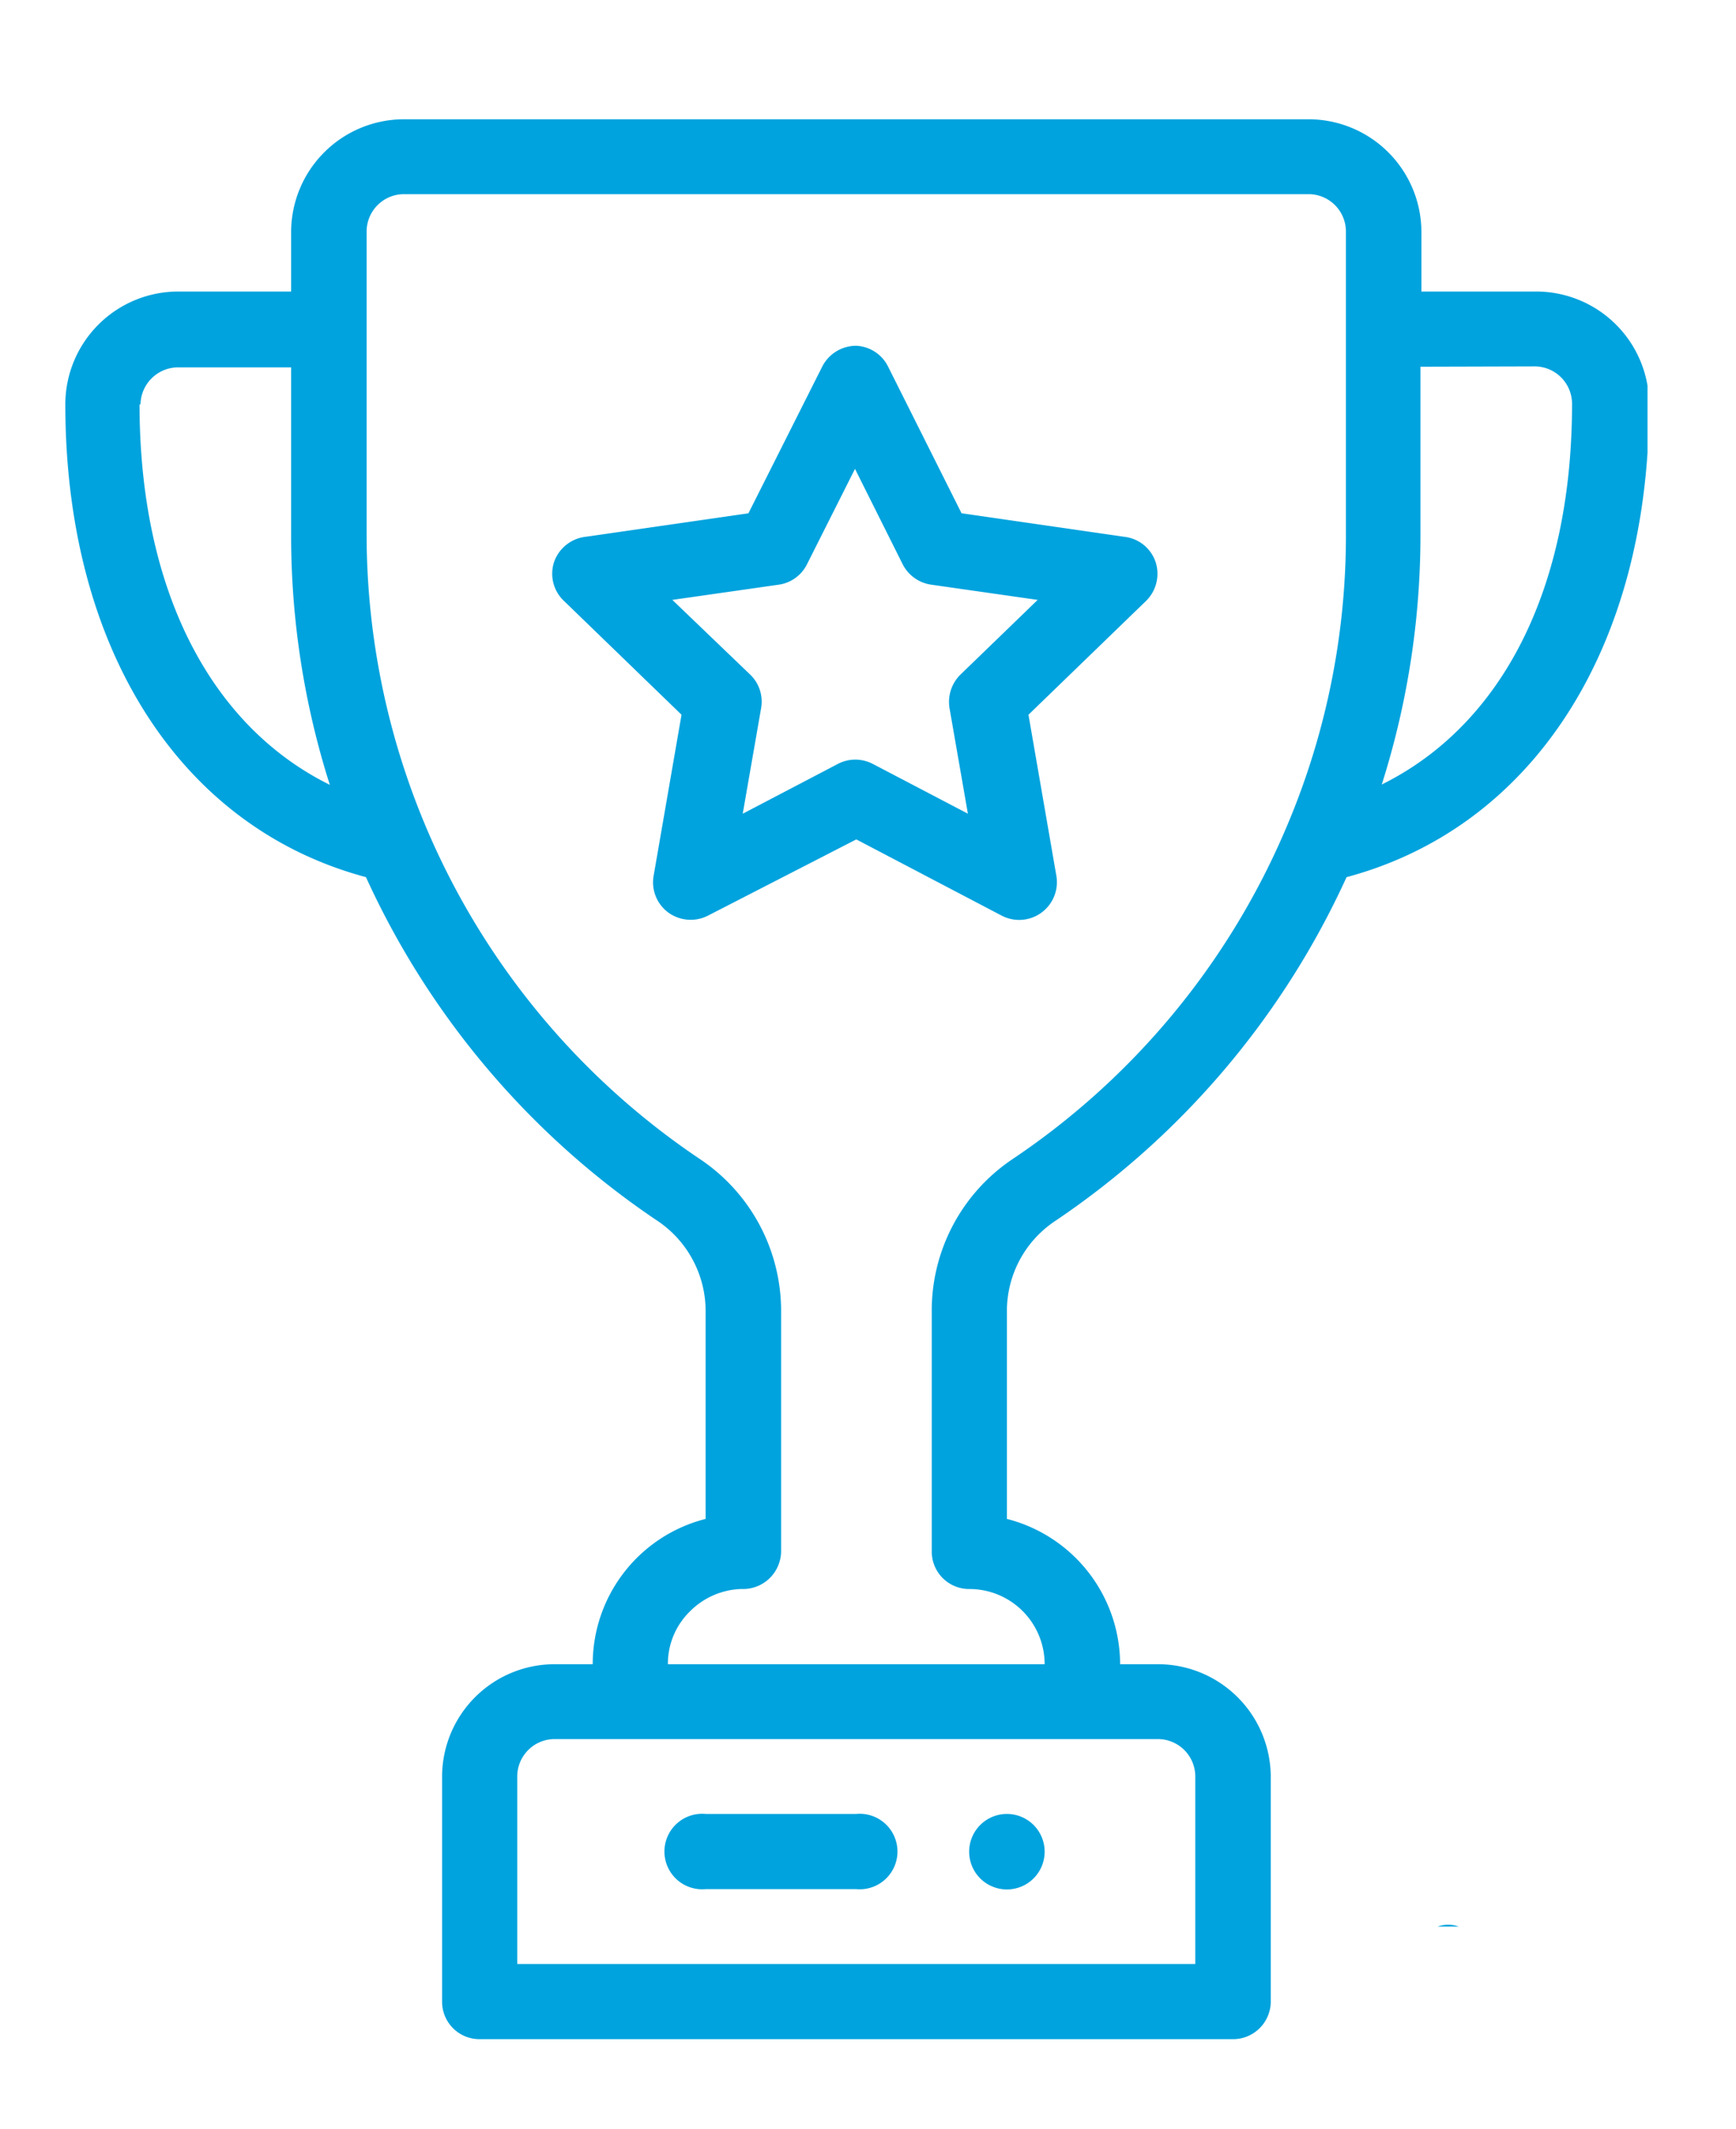
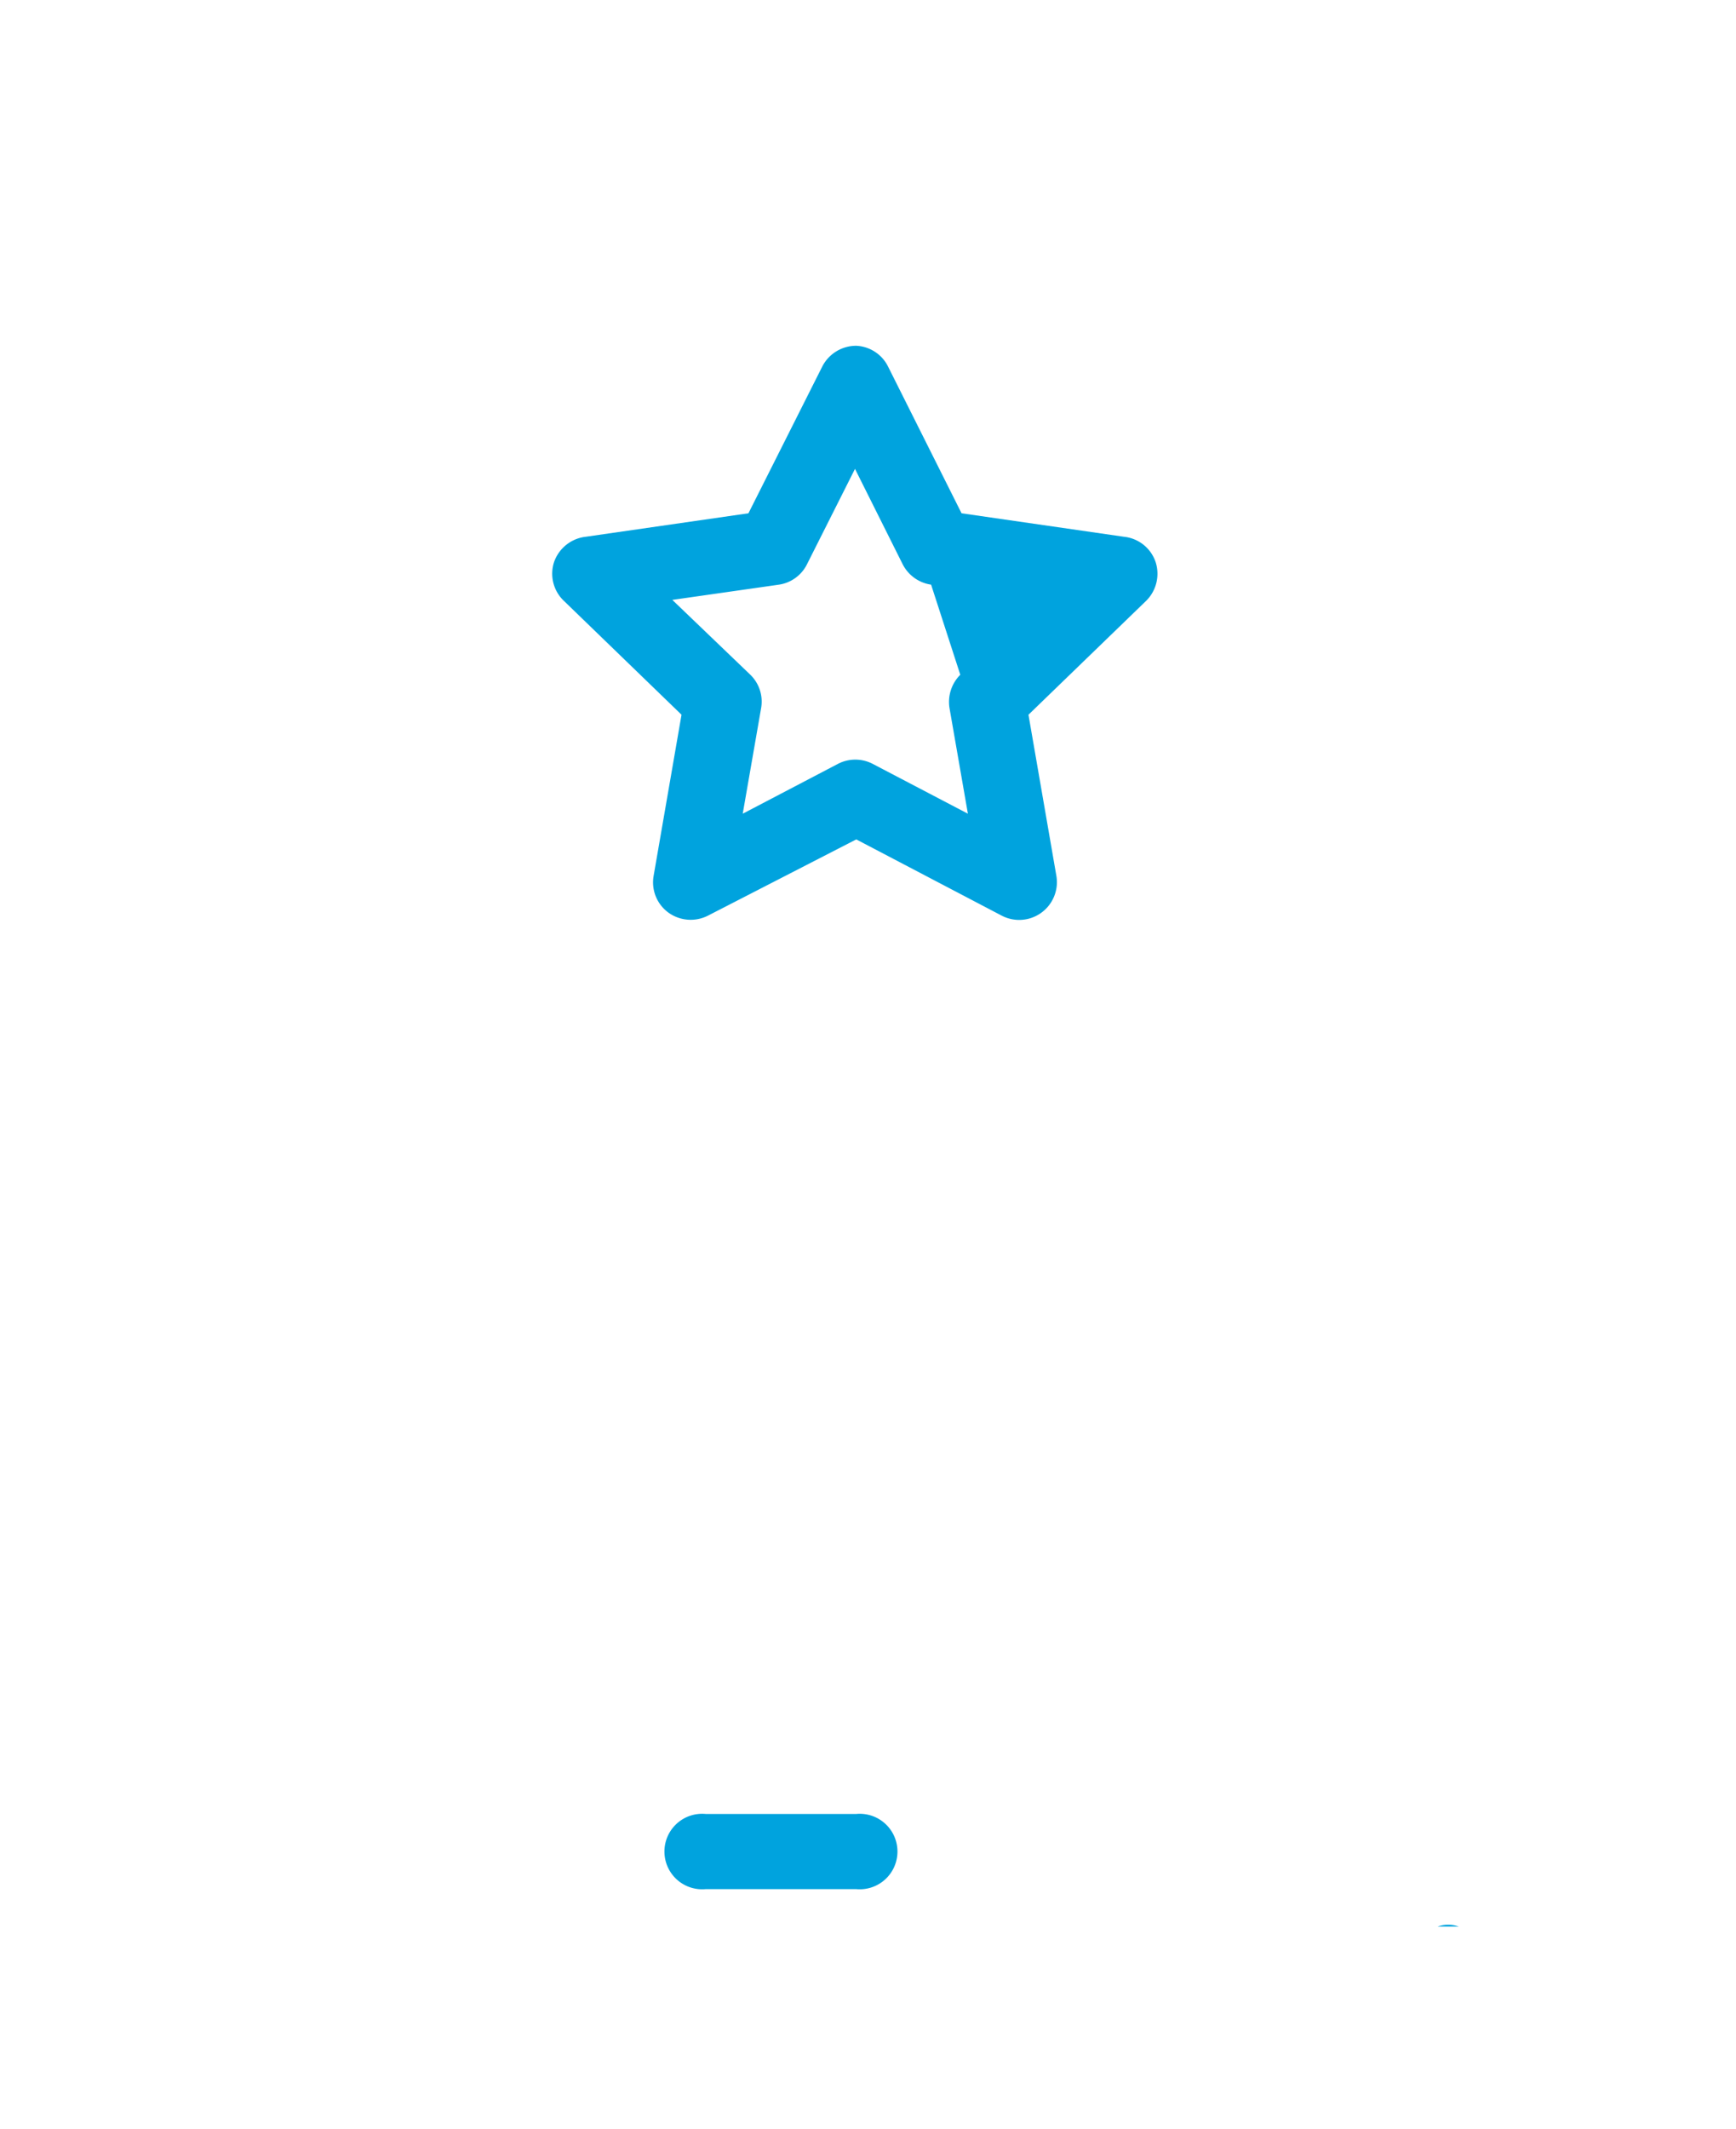
<svg xmlns="http://www.w3.org/2000/svg" id="Layer_1" data-name="Layer 1" viewBox="0 0 54.74 67.11">
  <defs>
    <style>.cls-1{fill:none;}.cls-2{clip-path:url(#clip-path);}.cls-3{fill:#f0e5ea;}.cls-4{clip-path:url(#clip-path-2);}.cls-5{fill:#fff;}.cls-6{clip-path:url(#clip-path-3);}.cls-7{fill:#00a3de;}</style>
    <clipPath id="clip-path">
-       <rect class="cls-1" x="-881.8" y="-265.8" width="650" height="500" />
-     </clipPath>
+       </clipPath>
    <clipPath id="clip-path-2">
-       <rect class="cls-1" x="3.91" y="3.46" width="38.27" height="38.34" />
-     </clipPath>
+       </clipPath>
    <clipPath id="clip-path-3">
      <rect class="cls-1" x="2.06" y="3.76" width="49.89" height="60.52" />
    </clipPath>
  </defs>
  <g class="cls-2">
    <g id="map_1" data-name="map 1">
      <g id="map">
        <g id="map_bg" data-name="map bg">
-           <path id="Vector_40" data-name="Vector 40" class="cls-3" d="M-282.1,2.6c-.4-.4-.1-.6-.1-.9s-.3-1.4-.4-1.9.4-.1.2-1.1-1-.7-1.1-1,.1-.4-.2-.8A7,7,0,0,0-285-4.6c-.6-.7.2-.4.2-1s-.2-.6-.6-.9,0,0-.6,0-.6.1-1.2-.4-.4-.8-.6-1.4a4.85,4.85,0,0,1,0-1.7,19.48,19.48,0,0,1,.2-2.5c.2-.6,2.5-5.8,2.5-6.5s.6-.8.9-1.3a3.1,3.1,0,0,0,.5-1.7,30.54,30.54,0,0,0,0-3.1,3.79,3.79,0,0,1,.4-2.5c.4-1,.8-.2,1.3-.6a2.28,2.28,0,0,1,1.8-.1.82.82,0,0,1,.6,1.1c-.2.6.2,1.4-.1,1.9s.2,1.3.3,1.6,2.9.2,3.6,0,1.3.5,1.7.7a3.25,3.25,0,0,1,1.3,1c.2.4,1.1,2.1,2.1,2.1a1.23,1.23,0,0,1,.8.4,5.83,5.83,0,0,1,.7,1.1c.2.2,1.1,1.7,1.5,2.2s.4,1.1.7,1.5,1,1.2,1.7,1.2,1.3,1.4,1.2,1.6.4,1.4.4,1.4.9-.7,1-1.3.6.2,1,.2.4.6.8.6.7.5,1,.5.5.6.8.9a2.9,2.9,0,0,1,.8,1c.2.5-.3.5-.6.9a18.14,18.14,0,0,1-1,2,4.53,4.53,0,0,0-.1,2.8c.1.4.7.4.9.3a4.42,4.42,0,0,0,1.4-1.2,7.89,7.89,0,0,1,1.3-1.3c.5-.3,1.7.2,2.8-.9s.8-1,.8-1a5.2,5.2,0,0,1,1.5-.2c1,0,.6-.4.4-1.4s-.8-.9-1.3-1.7.1-.5.1-.5a10.83,10.83,0,0,0,1.2-1.5c.6-1,.5-.3,1.3-1.3s.5.6.6.8.7.3,1.4.4,1.6-.5,2.4-.8,2.1-.6,2.7-1.7.8-.3,2.1-1.2,1.9-1.2,2.3-2.5.6-1.3.2-1.8a2,2,0,0,1,.4-1.8,5,5,0,0,0,1-2.2c.2-1.1.3-.6.2-1.1a4.72,4.72,0,0,0-1.4-1.7c-.8-.7.3-.6-.1-2.1a6.35,6.35,0,0,1-.2-3.3c.2-1.2-.2-1.3-.8-2.5s-.6-1-.6-1.9-1.3-1.9-2-2.5-4.3-4.3-4.8-5-1-.7-1-.7a12.16,12.16,0,0,0-1.6-1.2c-.6-.4-.4-.2-.4-1s-.5-.6-1.4-1.4-.8-.8-.7-1.5-.1-.5-.5-1.3-.8-.4-1.4-1.1-.6-.5-.7-.8a9.15,9.15,0,0,0-.7-1.3,9,9,0,0,1-1-1.2c-.2-.5.7-.4.7-.9a2.34,2.34,0,0,0-.2-1.2c-.2-.4.5-1.4.7-2.3a1.44,1.44,0,0,1,1.1-1.1c.2-.1,1.9-.9,2.2-1.5a2.7,2.7,0,0,0,0-1.8c-.1-.2.1-.4.1-.9s.9-.4,1.3-.8,1-.2,1.9-.5.9-.2,1.2-.4a3.45,3.45,0,0,0,1-1.3c.2-.5.8-.6,1.6-.6h.2a1.77,1.77,0,0,0,1.4-.8,7.57,7.57,0,0,1,1.4-1.3l.6,1,.9.7s1.2.8,1.6.7,1.3-.2,1.4-.5.3-.8.7-.9,1.5,1.1,1.5,1.1a13.65,13.65,0,0,1-.7,2.9c-.2.5.6,1.3.6,1.3l1.8,1.8s1.4,0,1.5-.3.1-.4-.3-1a17.86,17.86,0,0,1-.9-1.9c-.3-1,.5-.4.8-1.1a5.26,5.26,0,0,1,1.1-1.4c.4-.4.6.1,1.2.1s1.1.3,1.5.1a13.74,13.74,0,0,0,1.8-1.5c.7-.9.9.3,1.3.3a15.41,15.41,0,0,0,1.9-.2c.6,0,.7.1,1.1-.1a13.92,13.92,0,0,0,1.3-.6c.5-.3.6-.5,1.2-.9a6.57,6.57,0,0,1,1.2-.6c.4-.2,1.7.5,3.3,0s.9-1.7,1.1-2.4,1.1.2,1.9.3,1.4.2,1.6-.3,1.4-.8,1.7-.9,2-.1,3-.3a21.39,21.39,0,0,0,2.7-.6,4.58,4.58,0,0,0,2.1-1.4,7.93,7.93,0,0,0,1.9-2.3c1-1.5,1.7-.9,2.6-1.3a10,10,0,0,0,1.8-.9,7.1,7.1,0,0,0,1.4-1,.86.86,0,0,0-.1-1.3c-.4-.4-.4-.3,0-.8s1-.3,1.8-.9.7-.5,1.3-.6a3.68,3.68,0,0,0,1.5-.8,6.69,6.69,0,0,0,2-2.1c.2-.2,1.2-.3,1.5-.5s.2-.4.1-1.1a4.61,4.61,0,0,0-.9-1.7c-.3-.5.5.1,1-.2s.9-.4.9-1.1a4.57,4.57,0,0,1,0-2.1s.8.4,1,0,.2-1.1.4-2a1.69,1.69,0,0,1,1.5-1.3c.9-.2.9-.6,1.2-1a3.29,3.29,0,0,0,.4-2c-.1-.6.6-1.3.8-1.5a5.11,5.11,0,0,1,2.4-.8c.9-.1.5-.9.8-1.5a5.92,5.92,0,0,0,.7-2.9,1.5,1.5,0,0,1,.1-1.7c.4-.5,2-4,2-4a5.89,5.89,0,0,1-1.3.5c-.5.2-.8.2-1.1-.6a4,4,0,0,0-.8-1.5c-.3-.4-.6-.4-2.1-.3s-1.1.1-.7-.7.9-.4,1.2-.9a5.15,5.15,0,0,1,2-.9,4,4,0,0,0,1.9-.9c.5-.7-.3-.8-.8-1.2a6.81,6.81,0,0,1-.8-2.2c-.3-.9.9-.5,1.4-.6s.3-.9.3-1.1-.9-1-1.3-1.3-.9-.9-1.3-1.4-1.5-.3-1.5-1.5-.5-1.3-.9-2-1.4-1.2-1.8-2a4.43,4.43,0,0,1-.3-2,7.66,7.66,0,0,0-1.4-3.2,10.36,10.36,0,0,0-2.6-2.5,7.49,7.49,0,0,0-1.6-.4c-.9-.3-.4-.9-.7-1.6s.3-.5.5-.8,1.1-1.1,1.6-1.6.7-1.4,1.4-2.1a19.64,19.64,0,0,1,2-1.4,16.06,16.06,0,0,0,2-1.8,5,5,0,0,1,1.3-1.3,9.6,9.6,0,0,1,3.2-1.6,5.28,5.28,0,0,1,2.5,0c1.1.1,1.3-.4,2.1-.9s.2-1.5,0-1.8-.7-.4-1.5-.5a8.58,8.58,0,0,0-2.2-.2c-.9.2-1.1.2-1.5.3s-1.5-1-2-1.5-.7-1.1-1-1.2a7.63,7.63,0,0,0-1.7-.1c-.7,0-1,.5-1.5,1s-2.2,1.4-2.9,2.1-2.6.8-2.6.8a1.5,1.5,0,0,1-.9-1.2,5.66,5.66,0,0,1,.1-2.3c.2-.6-.2-.8-.2-1.2s-.5-.8-.9-.9-1.7.1-2-.3-.6-.4-1.1-.4a2.36,2.36,0,0,1-1.6-.9c-.3-.4-1.1-.8-1-2a2.64,2.64,0,0,1,.6-1.9c.4-.6,1.4-.4,2-.5a10.57,10.57,0,0,1,3.1.2c.7.2,1.3-.6,1.9-1.5a12.65,12.65,0,0,0,1-1.5c.3-.6,1.1-.8,1.4-1.5s1.2-.8,1.9-1,1.2-.4,1.3-.7,1-.7,1.5-1.9,1.8-1.5,2.4-1.8a5.81,5.81,0,0,1,3.3-.4c1,.2.7.1,1.2.2s1,1.4,1,1.6a2.77,2.77,0,0,1-.5,1.2,6.73,6.73,0,0,1-1.1,1.4c-.5.5-1.3,1.3-1.7,1.6a5.65,5.65,0,0,0-.9,1.7s.9.7,1.3.7.4.2.2.5-1.2,1.6-1.4,1.6a10.28,10.28,0,0,0-1.5,1.4,2.48,2.48,0,0,0,2.2-.4c.9-.9.9-.7,1.4-.9a32.56,32.56,0,0,0,3.1-2,16.25,16.25,0,0,1,3.2-1.8c.8-.4,1.6-.1,2-.2s3.4-1.1,3.8-.8a7,7,0,0,0,.9.6,3,3,0,0,0,1,.2,14.49,14.49,0,0,1,3.4.7,1.48,1.48,0,0,1,.8,1.5c-.1.7-.1,2.3-.6,2.8a16.61,16.61,0,0,1-1.3,1.4c-.6.5-.6,2.5-.6,3.3s2.2,1.8,2.9,2.1.5.3.8.1a3.8,3.8,0,0,1,1.7-.9,4.36,4.36,0,0,1,2.6.4c.5.2.4.7.3,1.2v.1c-.2.4.9,1.6,1.3,1.7s.3,2.2-.1,2.3-2.9.1-2.9.1,2.2,2.7,1.5,3.1.4.3.4.3l.9,2.6s-.3,3-.8,3.4-2.4,2.4-2.9,2.9-.3,2.1-.3,2.4,1.3.7,1.5.4,2.3-2.6,2.3-2.6l.1,2.4,2.5-1.4,1.6-.3s.9.3.9,0,1.7-1.7,2-1.8a1.74,1.74,0,0,1,1.8.2,1.14,1.14,0,0,0,1.2.4A2.53,2.53,0,0,0-137-144c.4-.9,2.1-1,2.6-1s2,.2,2,.2l-.8-.9s-.2-.9-.3-1.4-1.1-1.2-1.4-1.7.4-1.9.6-2.1-.9-5-1-5.6-.7-1.3-.7-1.7-1-1.2-1.2-1.5a9.17,9.17,0,0,0-2.5-2c-.3-.1-.1-1.3,0-1.7a.86.86,0,0,0-.3-.6,3.23,3.23,0,0,0-.8-.7,15,15,0,0,0-2.1-1.7c-.5-.2-1.6-2.2-1.8-2.7s.5-1.1.8-1.5a6.72,6.72,0,0,0,1-2.5c.3-1.1,1.6-1,2.3-1.4s2.2-1.4,3.2-.8,2.4-1.6,2.4-2,1.6-5.5,2.1-5.6.7-.9,1-1.7,2-1.9,2.6-2.3a10.54,10.54,0,0,1,1.1-.7,4.27,4.27,0,0,1,1.2-.6,6.39,6.39,0,0,0,2.1-1.9,24.33,24.33,0,0,1,2.2-2.9c1.2,0,.5,1.7,1.2,1.6s.5-.5.9-.8.3.9,2.2,1.8c1.7.8,2.6,1.5,3.3,1.6s2.3-1.5,2.3-1.5a5.22,5.22,0,0,0,2.1-.9,28,28,0,0,0,3.2-2.9,29.46,29.46,0,0,1,2.5-2.5c.7-.8,1.7-1.6,2.6-2.7s3.7-3.7,3.7-3.7,1.5-1.5,2.1-2.2,4.1-4.3,4.7-4.8.3-1,.7-1.8a21.45,21.45,0,0,1,1.8-2.4,21.64,21.64,0,0,0,1.4-3.5c.9-2,.6-1.1,1.3-1.7a10.78,10.78,0,0,1,2-1.2s1.8-2,2.4-2.7,2-2.6,2-2.6.7-2.9.9-3.7-.2-1.5-.1-2a21.41,21.41,0,0,0,.5-2.3,22.28,22.28,0,0,1,.3-2.7c.2-.7-.5-2.6-.6-3.1a9.93,9.93,0,0,1,1.2-3.1c.3-.5,2.9-7.2,2.9-7.4a9.08,9.08,0,0,1,.7-1.4s.1-2.2-.3-2.7a4.29,4.29,0,0,1-.6-2.4c.2-.4.9-1.3.8-1.5a6.51,6.51,0,0,0-1.5-.9l-1.2-1.4s-3.2-1.4-3.5-1.5-.9-2.6-1.5-3a3.21,3.21,0,0,0-1.8-.3H-86l-1.6.6-.4,1.4s-.9,1.4-1.4,2a2.18,2.18,0,0,1-1.7.8c-.3-.2-1.1.5-1.8.5s-1,.1-.9-.3a5.86,5.86,0,0,1,.9-1.1,2.71,2.71,0,0,0-.4-1.2,5,5,0,0,0-.8-.6,12.77,12.77,0,0,0-.2-1.7c-.1-.3,1.4-.8,1.4-.8l.4-.7s-.7-.3-.9-.2-1.6,1.2-1.4,1.2-.6,1.5-.3,1.5-.5,1.1-.7,1.5-1,.3-1.7.3a1.12,1.12,0,0,1-.9-.7,10.9,10.9,0,0,1,.3-2.6c.2-.3,0-.9.4-1.3s-.4-.5-.5-.9-1.4-.1-1.4-.1a15.69,15.69,0,0,1-1.6.3c-.3-.1-1.1,0-1.5-.1a5.58,5.58,0,0,1-1.6-.7c-.4-.3-1-.3-1-1.3,0-.5.6-.5,1-.9s.8-.4,1.5-.9a15.41,15.41,0,0,0,1.4-1.3c.8-.7.8-.6,1.2-1s1.5-.7,2.2-1.4a24.26,24.26,0,0,1,2-1.4c.9-.7.7-.4,1-.7a14.36,14.36,0,0,1,2.6-1.5c1.7-.9.7-.8.9-2s0,0,.8-.5.7-.3,1.3-1.3.7-.6,1.7-1.9,1.5-1.3,3-2.1a11.9,11.9,0,0,0,1.8-1.2,13.85,13.85,0,0,0,2.8-2c.9-.8.7-.3,1.3-.8s0,0,.6-1,.2-.7.3-1.1.5-.7,1.1-1.3.6-.2,1.9-.8.4-.4,1.1-1.1a12.45,12.45,0,0,0,1.7-2,18.33,18.33,0,0,1,2.6-2.1c.7-.6,0,0,1.5-.3a11.87,11.87,0,0,0,2.7-.9,14.13,14.13,0,0,1,2.5-.4c.4-.1,3.3.9,4.5.3s1.5,0,2.3-.3a6.76,6.76,0,0,1,2.1-.3c.3,0,1.6.6,2.1.7s.8,1.3,1.3.9.4-.7.8-1.1a3.12,3.12,0,0,1,2-.9c.8-.1,1.1.7,1.6,1.1.1.1.2.2.3.2a2.42,2.42,0,0,1,1,.7,8.61,8.61,0,0,0,3.1-1.4l.8.5.7,1.1a5.33,5.33,0,0,0,2.2-1.4s2.3-.7,2.9-1.5a4.09,4.09,0,0,1,1.9-1.4c.7-.3,1.6.2,2.4.2s1.1.7,1.9.9.4.8,1.1,1.1.6-.4,1.9-1.3,1,.6,1.4.7S-20-300-20-300s-1.1-.1-1.6-.2a10.62,10.62,0,0,0-1.5-.1s-1.4.9-2.3,1.4c-.7.4.6.9.9,1.1a2.29,2.29,0,0,0,1.8-.1c.7-.3.6.4,1.2.3s.8-.2,1.3-.4a2,2,0,0,1,1.6-.4c.7.2.8.6,1.4.6s.5.3,1.4-.5,1.1-1,1.5-1.4a3.08,3.08,0,0,1,1.4-.7c.4,0,1.1.8,1.3,1.2s.5.4,1.1-.3.9-.5,1.4-.7,1.3.3,2.3.3a8.89,8.89,0,0,0,1.8-.3c.3-.1.4-.6.6-.9s-.1-.8-.2-1.1-1-.6-1.3-.7-1.5.5-2.1.4a8.33,8.33,0,0,0-1.2-.1s-.1-1.4-.2-2.1.3-.9.7-1.3.5-.4.8-1,1-1.1,1.7-1.8a13.26,13.26,0,0,0,1.4-1.5c.2-.3,1.6-.7,2.5-1.4a15.27,15.27,0,0,0,1.8-1.8c.6-.7,3.4-2.7,4.7-4s.6-.6,1.2-1.1a17.22,17.22,0,0,1,1.7-1.2c1.3-.8.5.1.9-.1s.8,0,1.4-.1.7.2,1.2.1.9.3,1.5.3a1.8,1.8,0,0,0,1.2-.3c.5-.3.7-.5,1.4-.9s.3.4.8.4.6.3.8.6a1.76,1.76,0,0,0,1.5.6c.9,0,.7.8,1.2.4s.2-.5.9-1.2.6.2.9.1,1,.6.8,1a12.09,12.09,0,0,1-1.6,1.6,10.24,10.24,0,0,0-1,2.1c-.3.4-.1,1.2.2,1.2s1.4-.1,1.9-.1.5.8.5.8l-1.3,1.7a1.62,1.62,0,0,0,1.4.1,3.42,3.42,0,0,0,1.7-.9,19.39,19.39,0,0,1,2-1.4c1.2-.8,1-.8,1-.8a8.52,8.52,0,0,0,2.6-1.2,4.39,4.39,0,0,0,1-1.1c.4-.5-.1-.4.5-1s1.1-.8,1.7-.4c.1.1.2.1.4.2a9.59,9.59,0,0,0,1.5.3,2.39,2.39,0,0,0,1.3-.7c.3-.4-.4-.3-.9-.5s-.4-.4-.4-1a4.74,4.74,0,0,1,.7-2.1,13.15,13.15,0,0,1,1.7-2.2c.7-.9.6-.4,1.5-.9s0,0,.3-.4.7-.9,1.1-1,1.8-.4,2.1-.5,1-.3,2,.7,2.5.8,1.7,1.1a1.62,1.62,0,0,1-1.5-.3l-.9.9a3.29,3.29,0,0,1-1.6.7c-.3,0-.5.9-.6,1.2s-.8,1.2-.8,1.8a6.93,6.93,0,0,1-.3,2c-.2.5-.3.4-.4.7a4.25,4.25,0,0,0-.5,1.7c0,.5.1.9.1,1.5a2.44,2.44,0,0,1-.8,1.5,2,2,0,0,1-.9.7c-.3.1-.6.5-.9.6s-.6.4-.8.5a7.46,7.46,0,0,0-1.5.9,5.93,5.93,0,0,1-1.6.7c-.4.1-1,.7-1.5.9a2.94,2.94,0,0,1-.9.3c-.3,0-.5.4-1,1.1a4.3,4.3,0,0,0-.7,1.4,6.23,6.23,0,0,1-1.8,1.4,1.8,1.8,0,0,0-.6.9c-.1.3-1,.7-1.4,1s-1.3.7-2.1,1.2a7.35,7.35,0,0,0-1.6,1.6s-3.8,4.4-4.1,4.8-1.5.8-2.3,1.5-.8.8-1.3,1.2a14.09,14.09,0,0,1-1.5.7s-1,.5-1.3.7-.8.5-1.2.8a17.57,17.57,0,0,1-3.5,1.5,9.81,9.81,0,0,0-2.1.4,7.66,7.66,0,0,1,.9,2,2.38,2.38,0,0,1-.3,1.2c-.2.3-.6.9-1.1,1.7s-.9,1-1.5,1.5-.9.8-1.5,1.2-.8,1.3-1,1.7-.6,2-1,2.6-.3,1.5-.4,2.1-.4,2.7-.5,3.4a21.74,21.74,0,0,0,.5,4,10.82,10.82,0,0,0,1,3.3,17.26,17.26,0,0,1,1,4.5c-.1.4.2,3.9-.2,4.6s.5,1.6,1,2.1.6,1.5.7,3.2a26.42,26.42,0,0,0,.1,3.2A34.23,34.23,0,0,1,2.1-243c0,.7.5,2.6.8,2.2a7.21,7.21,0,0,0,1.3-1.5c.5-.9,1.3-1.1,2-2.1A8,8,0,0,1,9.4-246a4.38,4.38,0,0,0,1.6-2.5,16.85,16.85,0,0,0,.5-3,2.29,2.29,0,0,1,1.2-2.1,5.17,5.17,0,0,0,1.7-2c.7-1.1,2-1,2.5-1.1s2.3.6,2.6-.2,0-.8-.3-1.6a14.15,14.15,0,0,1-.2-2.9c-.1-.9.9-1.8,1.4-2.4s1.6-.9,2.3-1.7,1.2-.2,1.9-.4,2.6,0,3.1-.3,2.6-1.4,2.8-1.9-.4-.9-.8-1.5-1.1-.8-1.4-1.7-.1-1,.3-2.1.8-.8,1.3-1.4a12.43,12.43,0,0,0,1.1-3,5.35,5.35,0,0,1,1.8-1.5c.3-.2.2.9.1,1.4s1,1.2,1,1.2a11.17,11.17,0,0,0,2.5-1.6,3.81,3.81,0,0,0,.5-1.5,2.45,2.45,0,0,0-1.2-1.8,11.32,11.32,0,0,1-1.4-.6,1.57,1.57,0,0,0-.4-1.4c-.6-.5-.3-1.3-.2-2.1s1.4-1.7,2-2.2.3-1.1.3-1.5-2.6-1.4-3-1.3-.9.8-1.4,1.1-1-.5-1.4-.6-.7-1.5-1.1-2.4,1.3-1.6,1.7-2.7,1.8-1,2.4-2.1,1.5-1.6,2-2.5,3-5,3-5a1.74,1.74,0,0,0,1.4-.3,2.33,2.33,0,0,1,1.5-.4,12.24,12.24,0,0,0,2.4.9c.9.3,1.6-.1,2-1.2s1.5-.9,2.7-1.7a23.42,23.42,0,0,0,2.3-1.8c.4-.4.5,2,.4,2.2s-.4,3.5-.4,3.5a6,6,0,0,0,1.3-1.7c.3-.9,1.5-1.3,2.3-1.9s2.1-.8,3-1.4,2-1.2,2.3-1.8,1.8-.1,2.6,0a14.67,14.67,0,0,0,3.1-.2,11.8,11.8,0,0,1,1.6-.1l4.6,5.8a1.78,1.78,0,0,0,.7-1,6.48,6.48,0,0,0,.2-2c.1-.8,1.1-.9,1.4-1.3s2.4-.9,2.8-1.5,2.1-1.6,2.1-2.2,1.1,0,1.4.2,1.9-1,2.7-2.2,2.7-2.3,3.5-3.3,2.2-.4,3.1-.7a9.89,9.89,0,0,1,3.1-.6c.4.1,3.2-1.4,3.2-2.2s2.7-1.1,3.1-1.2,3-.6,3-.6,3.4-2,3.5-2.6,1.1-1.3,1.4-1.1a25.5,25.5,0,0,0,3.4,2c.7.3,4.1,1.1,4.8,1.3s1.6-.5,1.9-1.2a8.36,8.36,0,0,1,.8-2,3.94,3.94,0,0,0,.6-2c.1-.9-.6-1-.8-1.8s-2.1-1.5-2.4-1.5a15.44,15.44,0,0,1-2.3-1.4s1.8-1.5,1.8-1.8-.4-2.3-.4-2.6-1.6-1.6-1.6-1.6-1.3.8-1.2.1-1.4-.7-1.6-.4-1.2-.2-1.5-.4a4.33,4.33,0,0,1-.9-1.6c.1-.3-.7-1.3-1-1.3s-1.3,1-1.6,1.2-1.9-.4-2.6-1.3a1.86,1.86,0,0,1,1.3-.5c1-.1,2,.3,1.9-.2s-.9-.9-.3-1.2,2.2.7,2.6,1.1a16.62,16.62,0,0,0,3.8,1.9c1.2.4,2.7.4,3.4.6s1.8-1.1,4.3-2.8a10,10,0,0,1,3.2-1.6,7.5,7.5,0,0,0,1.9-3.1c.3-1.4-.3-.9-1.8-2.6s0-1.2.3-2.3,2.4-2.1,2.8-2.3,2.7,0,3.2.8-.3,1.8-.7,2.8.3,2.1.8,3.2,1,.5,2.8.5a7.86,7.86,0,0,0,3.4-.5c1.1-.4,1.7.3,3.4.3a4.65,4.65,0,0,1,3,.9c.8.4.6,1,.8,2.5s.6,1.2,1.7,1.8.6.6,1.6.7a6.56,6.56,0,0,1,3,1.3c.9.7,1.6.7,2.1,1.1s2.5,1.1,3,.8.7-2,.7-2l1.2,3.2s.9.1,1-.4-.3-.4-.1-.9,1.3.1,1.6.3,1.8-.1,1.5-.9-1.1-.5-1.7-.8.3-.8.3-.8,2.2.2,2.5-.1-.1-.5-.8-.9-.8-.2-.9-.8.5-.7,1.3-.6c.2,0,.3.1.4.1a.35.35,0,0,1-.1-.2c0-.3.4-.5.3-1.2a2.1,2.1,0,0,0-.4-1.1,12.15,12.15,0,0,1-.9-2c-.3-.7.2-.8.7-.3s.7.3,1.5.9a17.63,17.63,0,0,0,1.9-.2,6.47,6.47,0,0,1,2-.4c.4,0,.5.3,1.3.2a1.84,1.84,0,0,0,1.3-.9c.3-.4.4-.5,1.1-1.4s0,0,.1-.5.2-.8.3-1.2.7-.2,1.5-.2a3.17,3.17,0,0,0,2.3-.7c.4-.5-.8-.4-.9-.7s-1.1-.5-1.4-.6a13.19,13.19,0,0,1-2.7-1.2c-.9-.6-1.1-.6-1.5-1.1a2.51,2.51,0,0,1-.3-1.6c-.1-.3-2-1-2.4-1.4s-.6-.5-.6-.8-1.6-.2-2-.5-1.5.3-2.8.1a5.55,5.55,0,0,0-1.9.7c-.4.3-1.3.1-1.2-1s-1.4-.8-2.1-.8-3.8.1-4.1.1.3.4.3.4l.8,1.4s.5,1.5-.2,2.3c-.2.2.5,1,.6,1.3s.4,1.3.2,1.3-.6-.7-1.1-1-.5-.2-.8.2-1.5-.1-1.5-.1l-.6-2.7c.2-.9-.3-.7-.3-1.4s.2-.8.1-1.4.2-1.3,0-2-.4.2-.8.2-1.2-.3-1.3-.7,0-1.1-.3-1.4-1.3-1.5-1.8-2-1-.5-1.3-.9-1-.6-1.2-.9-1.2-.3-1.5-.5a9.94,9.94,0,0,1-2.6-1c-.9-.8-1.3-.5-1.6-.8s-.9.3-1,0-1-.2-1.4-.6-1.3-.3-1.5-.6a43.93,43.93,0,0,1-3.6-3c-.3-.6-.6-.2-1-.5s-.3-.2-.9-.4a7.38,7.38,0,0,1-1.3-.8c-.3-.2-1,.4-1.8.3a8.79,8.79,0,0,1-1.4-.2c-.2-.1-5.9-4.7-6.1-4.8a9.63,9.63,0,0,0-1.7,0,3.36,3.36,0,0,1-1.6-.5,16.42,16.42,0,0,1-2-.7c-.3-.2-.5.1-.9-.3s-1.8-.2-2.1-.2-1.4,0-1.5-.4-1-.4-1.2-1-1.5-.4-2.2-.4a6.61,6.61,0,0,1-2.4-.3c-.8-.3-3.2-.1-3.2-.4s-1.9.2-2.4.2H91.5s-1.4.3-1.7.3-1,.6-1.5.8a2.17,2.17,0,0,1-1.1.3,2.3,2.3,0,0,0-.3-.9c-.2-.3-.9-.3-1.2-.4s-.7-.3-.8-.5-1.5.2-1.8,0a18,18,0,0,1-2.1-.8c-.3-.3-2.8.5-2.8.5a51.26,51.26,0,0,1-5.1-1.2c-.5-.2-.5,1.5-.4,1.7s-.1,1.4-.4,1.5-.4.6-.6.9.9.6,1.5.8c.3.1.5,1,.8,1.4s1.3,1.6,1.3,1.6l.3.9a14.58,14.58,0,0,1-1.2,1.5c-.5.5-.8.6-1,.5s-1.2.3-1.2.3a6.25,6.25,0,0,1-1.8.2c-.6-.1-1.7.4-2,.3s-.2-.7-.2-1.1-.9-.7-1.4-1.2a14.93,14.93,0,0,1-1.2-1.4c-.3-.4-1.5.3-1.9.3s-1.2.3-1.5-.3a2.54,2.54,0,0,1-.3-1.5,2.88,2.88,0,0,0-.7-2c-.4-.4-.9-2.2-1.3-2.3s-.7.7-.7.7a15.75,15.75,0,0,0-1.3,1,7.5,7.5,0,0,1-1.4.8l-1.2-.1s-1.9.5-2.1.3-2.4.3-2.9-.5l-1.6.3-1.9-.1H44.4l-2.2-.4a1.26,1.26,0,0,1-1.4-.8c-.4-.9-1.2,0-1.2,0l-1,.5-1.4-.3-1.5-.3-2.1.4-1.4-.2H32a19.05,19.05,0,0,1-2.4,0c-.3-.1-1,.8-1.3,1s-.7.5-.9.8a5.08,5.08,0,0,0-.3,1.7,11.64,11.64,0,0,0,.6,1.5,14.36,14.36,0,0,1,.2,2.4c-.1.3-.4-.4-.7-.6a16.18,16.18,0,0,1-1-1.8c-.3-.3.2-.4.2-1.2a8,8,0,0,0-.1-1.1c0-.3-.8-.7-.9-1.1s-.6-.7-.7-1-1.3-.5-1.3-.5A5.82,5.82,0,0,1,22-386c-.3-.2-1,.3-1.5.1s-1.1-.1-1.6-.8-.2-.4-.1-1.2.3-.4,1-.9.6-.8.7-2-.2-1-.4-1.9-.8-.3-.8-.3-.9-.7-1.3-1.1-1.1-1.3-1.4-1.6-.8-.2-.9-.4-1.2-.3-1.2-.3-1.2-.3-1.4-.9-1.2-.2-1.2-.2-.8,0-.9-.3-.6-.3-.8-.7-.9.1-.9.1l-1.8.1H4.9a11.41,11.41,0,0,1-2.1-.3c-.4-.2-1,.3-1,.3a9.25,9.25,0,0,1-1-.3,1.91,1.91,0,0,0-1-.1l-2.4.3-1.1.3-1.6.2a18.49,18.49,0,0,1-2.3.9c-.3,0-2.7-.2-2.7-.2s-.8.5-.8.3-2.6,1-3.2,1.3a6.16,6.16,0,0,1-2.7.1c-.6-.1-2.6-.9-2.5-1.2s-.3-.8-.1-1.1-.9-1.1-1.1-1.7a1.43,1.43,0,0,0-1-.8c-.3-.1-1.4.1-2.1-.4s-.7,0-1.1-.3-.7-.4-1.4-.9-.4,0-1.1.3-1.5.7-2,.3a1.6,1.6,0,0,1-.7-.9c-.2-.5-1.3-.8-2.1-.8s-2.1.3-2.4.2-.7-.4-.4-1.4,2.6,1.2,3.5.8-.5-.6-.9-1.4-.1-.7.2-.9.9-.4,1.1-1-.2-.6-.3-.9a7.22,7.22,0,0,0-2.4-1.4c-.3,0-4.7-1.3-5.4-1.5s-1.6.1-2.1-.1-1.3.3-1.5.2a14.05,14.05,0,0,0-1.8.2,1.4,1.4,0,0,0-.8.4l-.9.2s-1-.3-1.1-1v-.1c-.1-.6-1-.5-1-.5s-1.4-.2-1.6-.7-1.8-.1-2.3-.4-1.3.2-2,0-1.3.1-1.5-.2-1.2.4-1.6-.3-1.4,0-2-.3-1.5.2-1.5.2l-4.9-.6a11.57,11.57,0,0,1-2.1.1c-.4-.1-1.8-.3-1.8-.3a20.58,20.58,0,0,1-2.1.3c-.4-.1-1.1.3-1.8-.2s-.5-.8-1.5-1.3-.9,0-1.7,0-.9,0-.3.8c.2.4.6,1.2.8,1.5s0,.9-.2,1.2-1.6.4-2.3.2-.8.2-2.7-.2-1.7.3-2.2.4a2.84,2.84,0,0,0-.9.6,2.62,2.62,0,0,0-.6,1.3c-.1.4.4,1.2.4,1.2l1-1c.4-.4,1.2-.1,1.9-.1s.3.6-.1,1a1.06,1.06,0,0,0-.3.9s-.9,1.3-1,1.5a7.72,7.72,0,0,0,.2,1.5,8.16,8.16,0,0,0,1.1,1.7c.2.3-.3.2-1.1.3s-1.4.3-1.7-.1a9,9,0,0,0-.7-1.1,1.74,1.74,0,0,0-1.4-.5s-3,.9-3.4,1a3.72,3.72,0,0,1-1.8-.2c-.3-.2.4.7.9.9s.2,1.3.1,2a1,1,0,0,1-1.4.7c-.3-.3-1.2-.1-1.5-.2s-1.4-.1-1.5-.7-1.4-.5-1.9-1.6a2.44,2.44,0,0,0-1.7-1.3,5.37,5.37,0,0,1-1.9-.4c-.3-.3-1.7.4-2,.4a12.89,12.89,0,0,0-2.5.3c-.6.1-1.1.7-1.6,1.1a3.07,3.07,0,0,1-2.1.6c-.6-.1-4.1,0-4.2-.5s-1.4-.2-1.7-.5-1.4-.9-1.5-1.5-.8-1-1.3-1.6-.5-.5-1.1-.4-.3,1.3-.3,1.3a11.32,11.32,0,0,1-2,3.1,7.58,7.58,0,0,0-.9,1.7.76.76,0,0,0-.1.4c0,.7-.7.9-1,1.4s-.7,1-1,1.5-1.1,1.1-1.6.8-.5-.1-.9-.3-.9-.2-1.5-.4-1.4-.3-1.9-.9-1.4-.9-1.7-1.2a6.27,6.27,0,0,1-1.2-1.8c-.2-.5-3.2-2.4-3.7-3.4s-.7-.3-1.3-.7-1-1.1-1.5-1.8-.3-1.1.2-2a8.23,8.23,0,0,0,1.5,1.1,2,2,0,0,0,1.7,0,4,4,0,0,0,1.2-1.5c.5-.8-.1-1-.1-1.7s-.8-.4-1.4-.6a13.36,13.36,0,0,1-1.8-.7c-.5-.3.3-.5.8-.9s.4-.1.9-.9-.5-.7-1.1-1.4-1.2-.7-1.4-1.2,1.4.2,1.6-.3,0-.9-.2-1.9-1.1-.3-2-.9a2.59,2.59,0,0,0-1.4-.6s-.1-1.4-.2-2-1.8,0-3-.3a5.45,5.45,0,0,0-2.6.1c-.8.1-.9.5-1.2.8a1.89,1.89,0,0,1-1.5.6c-.6-.1-.4-.3-.4-.9s-.9-.6-1.3-.5a16,16,0,0,1-2.6.8,3.59,3.59,0,0,1-2.3-1.1c-.1-.4-1.3-.4-1.3-.8s-1-.2-1.3-.8a2.92,2.92,0,0,0-1.4-1.5c-.8-.3,0,0-.5,1.6s-1.1.8-1.8.8a9.15,9.15,0,0,0-1.6-.1c-.6.1-.7.7-1.3.9s-.5,1.2.2,2.5a2.81,2.81,0,0,1,.1,1.1,1.18,1.18,0,0,0-.1,1l.2.8a10.15,10.15,0,0,1-.4,1.8c-.3.4-1.3.1-1.8-.3s-1.3-.5-1.6-.9-1.8,0-2.2-.2-2.6.1-3.4-.2,0,0-.5-.2-1.6.4-2.1.5-1.2.2-1.6-.3-1.4-.4-1.4-.4-1-.9-1.5-1.3-.9.2-1.3.5l-1.2.9a2.85,2.85,0,0,1-2-.3c-.4-.3-.8-.3-1.1-.9s-1.8-.2-2.3-1-.3-.7-.3-1.3.8-.2.9-.5,0-.5-.5-.9-.8.3-2.2.4-3.8-.9-4.7-1.2-1.4,0-1.7-.1a4.42,4.42,0,0,1-1.5-.8c-.4-.3-1.4.1-1.9,0s-1.5.2-1.9,0a13.49,13.49,0,0,0-1.8-.3c-.3-.2-1.3.4-1.8.7a7.28,7.28,0,0,1-2.4.7,22.75,22.75,0,0,1-2.6-.2c-.5-.1-2.6.9-2.6,1.4s1,1.6,1,1.6-1.9.2-2.3-.4-1-.8-.9-1.2.5-.7.6-1.3-.1-.6-.5-1.2-.9-1.4-.9-1.4a15.83,15.83,0,0,1-2.2,1.6,5,5,0,0,1-1.6.2c-.3-.2-1.5-.1-2.2-.6s-1-.3-1.4-.8-.1-.6-1.2-.9a4.08,4.08,0,0,0-.7.2,2.16,2.16,0,0,1-1.1.1c-.5-.3-1.2-.2-2.1-.8s-1.6.1-2,.1a7.84,7.84,0,0,0-1.4.5c-.3.1-1.3,1.3-1.7,1.6s.6.5.9.6a11.4,11.4,0,0,0,2.6.2c.3-.1-.3.8-.5,1a19.73,19.73,0,0,1-3.7.7,14.5,14.5,0,0,1-1.9.6,25.13,25.13,0,0,1-3.2,1.1l-1.5.3a11.41,11.41,0,0,0-1.5.6,8.79,8.79,0,0,1-2.4.1c-.7,0-.8.3-.8.3s-1.9.2-2.3.2a10.85,10.85,0,0,0-2.6.9c-.3.1-.7.6-1.2,1.2a6.34,6.34,0,0,1-2.1,1.2,4.28,4.28,0,0,1-1.3.5c-.5.1-.7-.3-.2-.8s1.2-.5,1.6-1,.8-1.2,1.1-1.6a11,11,0,0,0,.9-1.4,5.68,5.68,0,0,1,2.2-.7c.4,0,1.3.1,1.5-.3s1-.6,1.2-1.1.6-.7,1-1,.9-.1,2-.3,1.3.1,1.9-.4.8-.1,1.3-.6a15.29,15.29,0,0,0,1.7-1.4,6.71,6.71,0,0,1,1.2-1.2c.6-.5.9.1,1.6-.1s.6.1,1.5-.7.8-.3,1.5-.7.7,0,.3-.7-.1-.3.5-1.1,1.2-.4,1.7-.7a4.17,4.17,0,0,0,2.3-1.3c.2-.2,1-.3,1.6-.8s1.4-.3,1.7-.5a20,20,0,0,1,2.1-1,9.26,9.26,0,0,1,2.1-.8c.9-.2,0,0,1-.8s1.3-.4,1.6-.5a16.17,16.17,0,0,1,2-.8c.8-.3,2.1-2.3,2.1-2.3s1-1.1.9-1.7-.3-.6-.8-1.1-1.2-.5-1.8-.9-1.8-.7-2.1-1.2.5-.5,1-.4a5.14,5.14,0,0,1,1.4.8s1.5.6,2.2.3.5-.4.3-2c-.1-.5-.7-.3-1-1s0-.6,0-1.2-.7-.8-1-1.3-.8.4-.8.4-.8,1-1.4.9,0,0-.4-.7a10.14,10.14,0,0,1-1-1.6c-.3-.6.4-1.1.4-1.9s-.8-.4-1.8-.9a6.33,6.33,0,0,1-2.1-.4,5.47,5.47,0,0,1-1-1.1c-.3-.5-1.3-.3-1.5-.4s-1.3,0-1.9-.3-1.4.1-2-.2-1.6.4-2,.6a8.79,8.79,0,0,1-2,.3s-4.3-.6-5.5-.8-1.7.5-4.2.4,0,.7-.5,1.1-.7.8-2.5.6-.7.2-1.3.2-1.1.6-1.8.4-.5-.2-.4-.9,1.3-.7,1.7-1.1,1.4-1,1.7-2-.1-.9-.1-1.4-.6-.1-1.4-.3-1.2.2-1.7.1-2.9.2-3.6.1-.5.1-.7-.8-1.2.3-1.7-.1-.8.1-1.5.2-1.4.5-2.2.2,0,0,.9-1,1.1-.5,2-.7.8-.3,2.2-1.2.2-.3.1-1.1-.4-.6-.9-1a.63.63,0,0,0-.9.1s-1.6-.3-1.9-.9-.9-.3-1.5-.6-1.3,0-1.9-.2a4.77,4.77,0,0,0-2-.4c-.5-.1-1.5.4-2,.4s-1,.4-1.5.2-1.1.4-1.5.3-1.3.9-1.7,1.1-1.3,1.1-1.3,1.1a30.71,30.71,0,0,1-3.7,1.5c-.7.2-.8,1.1-2.6,3.5s-.4.6-1,1.4.3.9.6,1.1.3.9.1,1,.2.5.5.8c-.4-.1-.7.3-1,.2s-1,.2-2.1.2-.9.1-1.3-.1a11.24,11.24,0,0,0-2-.2c-.5-.2-1.5.5-2,.4a5.77,5.77,0,0,0-2.3.8c-.6.3.3.4.3.9s.8.6.8.6,1.5.9,1.8,1a2.69,2.69,0,0,1,1,1.8c-.1.5-.4.3-1.2-.2s0,0-.9,0-.5.2-1.9-1.1c-.6-.5-.6.1-1-.2s-1.4-.3-1.6-.4-1.6.7-1.9.8-1.2.6-1.5.7-1.4.9-1.7,1a17.58,17.58,0,0,1-2.4,1.2c-.8.3-.9.6-1.3,0s-1.3-.6-1.9-.5a27.45,27.45,0,0,0-3.6,2s.8-1.5,1-1.5.5-2.1.3-2.2-3.4-.5-3.6-.8-1.9.2-2.2.2-1.4,1-2,1.4-1.5.8-1.8.4a31.66,31.66,0,0,0-5-1.5c-.3,0-.3.8-.3.8s.3,1.9-.7,1.8a4.15,4.15,0,0,0-1.3.7c-.3.2-1,.6-1,.6l-1.5.1a9.72,9.72,0,0,1-1.9.7,3,3,0,0,0-.9.3,5.71,5.71,0,0,1-2.5-.6l-1.7.5-2.2.1-1.2-.3-1.3.3-2.3.4-3.5,1.6s-.6.6-.8.4-.5.3-1.2.8-.2.4-.9.8-.5.4-.9.1-.9.8-.9.8a15.56,15.56,0,0,1-1.2,1.1c-.3.2-1.1.6-1.5.4s-1,.5-1,.5-.5,1.6-.8,1.6-.3.3-.9.7.2.8.2.8l1.4.8s-.1,1.5-.5,1-1.6-.3-2-.3-.5.7-.5.7v.7l1.2.3.2,1,1.3.6,1.1.7a2.73,2.73,0,0,1-.9,1.6c-.2.2-.6,0-1.7-.3,0,0-.5.1-3.8.3-.4,0-.8.9-2.2,1.2s-1.5-.4-1.8-.9-1.6.6-1.9.6-.6.1-2.5.3-1.1.1-2.6-.4-1.7.3-2.5.4a24.62,24.62,0,0,1-2.7.8c-.4,0-4.2.3-5.9.3s-1.5-.6-2.6-.4-1,.6-1.9.9-.6,1-1,1.7-.1,1.1-.3,2.1,1.1.8,2,1.4.1.7-.1,1.5,0,.8-.1,1.5.6,2,1.4,3c0,0,.6.9.9.9a26,26,0,0,0,4.1.8c3.2.3.7.4,1,.8a3.77,3.77,0,0,0,1.6,1.2c.5.1.1.8-.1,1.6s-.9.6-1.5.7a7.22,7.22,0,0,1-2.4.2,6.21,6.21,0,0,1-2.1.1c-.5-.2-1-.1-1.1-.5s-1.3-.9-1.4-1.2-1.3-.3-1.4-.8-1-.8-1.3-1.1-1.1-.3-1.7-1-.3-.3-1.6-.2-.9.2-.9-.3-.9-.3-1.6-.6a9.37,9.37,0,0,0-2.5-.2h-.6s-.8.2-1-.1-.7-.2-.8-1-.2-.3-1.1-1-.9-.1-1.9-.3-1.4.7-2,1a5.56,5.56,0,0,0-1.6,1.4c-.3.4.2,1.2.3,1.5s.8,0,1.4-.2.3.3.5,1.5a1.25,1.25,0,0,0,.9,0c.4-.2.7-.1,2.1.3s.3.5.6.7a1.11,1.11,0,0,1-.2,1.4c-.5.6-.8.7-1.2.5a5.62,5.62,0,0,1-2.1-.9c-.8-.6-.6-.3-1.4-.9s-.9-.1-2-.4-.9.2-1.8.3-.5.3-1.2.6-.3.8-.1,1.3.7.3,1,.8.1.6.5,1.3.3.8.9.9,1.3.8,2,.9.9.8,2.6,1.5.6.1,1.5-.1,1.2.3,1.8.3.6.9,1.1.9,1,1.3,1,1.3l-.9.4s-1.7-.2-2-.3-.8-.6-.8-.9-.7-.3-.9-.8-.9-.2-1.1-.6-3.9.5-4.5.2a2.48,2.48,0,0,0-1-.3l-1-.3a16.24,16.24,0,0,1-1.8-.2c-.3-.1-1.5-.2-2.1-.4s-.3-.3,0-.8,0-.7.3-2.2-.2-.7-.8-1.5-.4-.5-.1-1.2.9-1.2,1.2-1.8a7.75,7.75,0,0,0,.6-2.3,9.28,9.28,0,0,0-.8-3.8c-.4-.9-2-1.1-3.2-.8s-.5.6.5,2.6.5,1.7.5,1.7l-.4,1.5-.7.9s-1.6.9-1.8,1.1a3.92,3.92,0,0,1-2.4.6c-.4-.2-1.2.4-1.2.4s-1.1,1.3-1.2,1.5a14.93,14.93,0,0,1-1.2,1.4c-.3.2-.9,1.1-1.3,1.4a2.11,2.11,0,0,0-.5,1.3c0,.4.7.4,1,.4a8.64,8.64,0,0,1,1.5.5l-.3.9s2,2.2,2.5,2.7a3.65,3.65,0,0,0,2,1.1c.6,0,0,1.4.1,2s-.8,1-1.2,1.4-.9,1.1-2,2.1-.3,1-.6,2.9.4,1.1.8,1.5.3.9.2,1.8a4.87,4.87,0,0,0,.5,2.5c.2.6,1,.5,1.4.2s.9-.1,1.2,0a5.67,5.67,0,0,0,2.5.9c1.2,0,.6-.3.9-.5s.4.2.9-.2a5.5,5.5,0,0,0,.9-.7c.4-.4,1.8-.1,2.2-.2s.9.3,1.7.2,1,.3,1.4.3,1.4.6,2,.9a12.15,12.15,0,0,1,2,.9,4.66,4.66,0,0,1,1.2,1.5c.3.7,1,.6,1.3,1.5a4.26,4.26,0,0,0,1.6,2c.4.2.1,1.1-.2,1.4a3.43,3.43,0,0,1-1.8.6c-.8.1-.4.9-.8,1.6s.1.5.2,1.5.7.3,1.2.7,1,.9,1.5.8a2.29,2.29,0,0,1,1.2,0s1.5.2,2.8.5a1.39,1.39,0,0,1-.8.6,5.27,5.27,0,0,1-2.2.1c-.7-.1-.6,0-.9-.1a9.08,9.08,0,0,1-2.3-.9c-1-.6-.4.1-1.6-.8s0,0-.3-.8a3.44,3.44,0,0,1-.3-1.9,10.87,10.87,0,0,1,.2-1.5,13.27,13.27,0,0,0,.3-2.1c-.1-.8-.9-.9-1.1-1.5s-1.5-.3-2-1.2a8.51,8.51,0,0,0-.9-1.4c-.5-.7-1.4.8-1.9.2s-1-.3-1.1-.5-1.8.3-2.4.2-1.2.6-2.3.7-1.1.6-1.7.8-1.5,2.2-1.4,2.8a4.15,4.15,0,0,0,.7,1.1,7.87,7.87,0,0,0,.9,2.3,1.73,1.73,0,0,1,.3,1.6c-.1.5-.2.8-.3,1.2a7.29,7.29,0,0,1-.9,1.1l-1.5,1.5c-.9.9-.9,1.5-1.3,2a14.44,14.44,0,0,1-1.1,2c-.6.9-2.5,1.7-2.7,2a9.41,9.41,0,0,1-2.6,1c-.9.3-.5.9-.5,1.2s-.9.9-1.4,1.4-.6.1-1.5.5-.9.4-.9.1-.9-1-1.1-1.3-1.4.3-1.7-.1-1.4-.2-1.7-.2-1.5.4-2.1.5a1.82,1.82,0,0,1-1.4-.3,3.77,3.77,0,0,0-1.4-.4,17.25,17.25,0,0,1-3.4-.9,6.63,6.63,0,0,1-.9-1.9c-.1-.4.5-.3.8-.4a10.38,10.38,0,0,1,1.2-.3c.5-.1,1.1.3,1.5.3s1.7.5,2.2.7a4.49,4.49,0,0,0,2,0,12.54,12.54,0,0,0,2.2-.9c.9-.5,1.1-.1,1.1-.5s1.5,0,1.8-.3,1,.1,1.3,0a1.7,1.7,0,0,0,1.1-1.5c0-.8-.1-.9.2-1.4s1-.4,1.1-1.4.8-.7,1.1-1.1a2.56,2.56,0,0,1,1.2-.6,7.86,7.86,0,0,0,2-.9c.3-.2-.2-1.4-.3-2.2s.5-1.7.7-2.3.3-.3,1-.9.9-1.1.7-1.5a10.57,10.57,0,0,0-1.5-1.4c-.5-.4-2.1-1.1-2.6-1.5a3.66,3.66,0,0,1-1.5-1.7c-.3-.9,1.1-2.6.9-3.3a8.47,8.47,0,0,0-.1-1.3c-.1-.4.5-1.4.4-2.1a8.57,8.57,0,0,1-.3-1.3c0-.6-.5-1.1-.7-1.5a3.05,3.05,0,0,1-.1-1.9c.2-.5,0,0,.3-.2a1.85,1.85,0,0,0,.7-.8c.2-.3,0-1.5,0-1.5a25.71,25.71,0,0,0,.9-2.9,15.71,15.71,0,0,0-2.1-2.4c-.3-.3-1-.6-1.2-.9s-.6-.7-.8-1a4.84,4.84,0,0,1-1.1-1.5,6.38,6.38,0,0,1,.9-.6,5.36,5.36,0,0,0,1.1-1.2,3,3,0,0,1,1.2-2.6c1.5-1.1.4-.5.7-.9s.3-.9.6-1.1.4-.3.4-.9a7.59,7.59,0,0,0,.1-1.6,1.79,1.79,0,0,0-.7-1.2,7.78,7.78,0,0,0-.3-.9c-.2-.4-2-1-2-1-.2-.3-.8,0-1.1-.3a3.94,3.94,0,0,0-1.4-.5h-1.3l-2.6-.7-1.1-.2a10.91,10.91,0,0,1-3,.6,6.44,6.44,0,0,1-2.7-.4h-1.7a2.2,2.2,0,0,0-1,.9l-.4,1.2-.6,1.4a5,5,0,0,1-.9,1.3,2.5,2.5,0,0,0-.4,1.4c0,.3.1,1.1.1,1.5a2.81,2.81,0,0,1-.6,1.5c-.3.3-.4.9-.8,1.4s-.9.8-1.4,1.3-1.4,1.2-1.6,1.4-1.6.9-2.1,1.2a11.08,11.08,0,0,1-1.9.9c-.6.3-1,.8-1.4.9s-.3.8-.3,1.1,0,.5-1,1.5-.3,1.3.3,1,1.8.7,2.2.5,1.2-.3,1.3.2.2,4,.2,4a6.45,6.45,0,0,1-.7,1.9c-.3.5-.4.8-.7,1.4a4.51,4.51,0,0,0-.5,1.7c0,.4-1,2.6-.1,2s.9.3,2-.2c.5-.2,1.1.4,1.6.2s1.3.7,1.7.7.6.8.9,1.3a8.93,8.93,0,0,1,.6,2,1.42,1.42,0,0,0,1.4.9c.9.1.7.6,1.4.6a1.06,1.06,0,0,1,1,1,4.94,4.94,0,0,1-.3,1.5c-.2.4-.9,1.6-1.1,2a6.09,6.09,0,0,1-1.2.9l-1-.2s-1.4-.8-1.7-1-1.4-.9-1.5-1.5-4-2.6-5.9-3.7-1.4-.1-1.6-.2-2.2-.4-3.1-.7-1.5-.5-1.6-.9-1.2-.1-2-1l-.1-.1-.9-.9c-.2-.3-1.4-.1-1.7-.4s-1.9-.7-2.1-.9-1.4.1-1.7-.2-1.5-.6-1.9-.9-1.1.3-1.4,0-6.8-.9-7.3-.9-2.5.1-2.5.1l-4-1.9s-.9-.8-1.2-1.1-1.5-1.8-1.7-2.1-2.3-.3-2.6-.5-.9.3-1.2.2-1,.9-1.1,1.2a15.48,15.48,0,0,0,.1,2.1,2.44,2.44,0,0,0,.1.7,1.33,1.33,0,0,0,1,.4c.5-.1.6.5,1.4.8s1.3.8,2,.7.8.9,1.1,1,.9,1,1.7,1.1.7,1.2,1,1,.2.5.3.9a1.53,1.53,0,0,0,.9,1.2,2.76,2.76,0,0,1,1.2,2,1.68,1.68,0,0,0-.4.8,3.21,3.21,0,0,1-.7,1s-1.8.8-2.1.6-.8.9-.8.9l.1.9-.8.8-.6.7s-1.6-.3-1.8-.6-.6-.8-.6-.8a15,15,0,0,1,.3-2.2c.3-.8-.6-1.5-.6-1.5l-1.8-.6c-.3-.1-1.3.3-2.1.3s-.9.4-.9.4a10.83,10.83,0,0,0-2,1.3,9.91,9.91,0,0,1-1.4.9l-2,1-2.5-.8-2.5.3h-1l-1.9.4s-4.6,1.9-4.9,2-3.1.6-3.6.3-2.1.1-2.7-.2.9-.5,1.2-.6a2.67,2.67,0,0,0,1.3-1.7,3.51,3.51,0,0,0-.1-1.7l2.2-2.1c0-.4-3.3.2-3.3.2s-1.4.8-1.6.9a13.27,13.27,0,0,1-2.1.9c-.3,0-.8,1.5-.8,1.5a10,10,0,0,1-1.8,1.8c-.6.2-.3-1-.6-1.3s-1.2,0-1.4-.6-1.1.3-1.1.3-1.9.9-2.2,1a14.55,14.55,0,0,1-2.1,0,8.33,8.33,0,0,0-1.8.8c-.2.2-1.8,1.4-2.1,1.7a17.92,17.92,0,0,1-3.3,1.8,8.66,8.66,0,0,0,1,.2s-5.7,1.9-7.2,2.1-1.3.7-1.5,1-.4,2.9-.5,2.7-1,.7-1.4,1.1a2.11,2.11,0,0,1-.8.6l-5.4,1.3a6.19,6.19,0,0,1-2,.1c-.3-.2-1.8-2.1-1.8-2.8s-.5-.2-1.6-.4a2.61,2.61,0,0,1-1.7-1.1c-.3-.3.4-.7.6-1.4s.7-.6,1-1,.7-.6,1.5-1.1a1.2,1.2,0,0,1,1.4,0l2.6-.3a6.29,6.29,0,0,0,2-.4c.4-.3-.5-.2-.4-1.1s-2.5-2.7-2.7-3.2-1.8-1-2.1-1.4-1.3,0-1.9-.3-1.8.2-2.2,0a16.12,16.12,0,0,0-2.6-.2,6.09,6.09,0,0,0-2.4.3,9.52,9.52,0,0,1-2.9-.5s.3,1.1,1,1,1.3.6,1.5.6,1,1,1.2,1.4a1.21,1.21,0,0,1,.1,1,2.55,2.55,0,0,0,.1,1.2c.1.4,0,.8.2,1s-.2,1-.2,1.5-.9,2-1.4,2.6a2.33,2.33,0,0,0-.6,1.7c.1.2.9.4,1.5.6a2.27,2.27,0,0,1,1.1.6,3.16,3.16,0,0,1,.6,1.7,8.4,8.4,0,0,1-.6,2.4,1.87,1.87,0,0,1-.5,1c-.2.4-.2,1.4-.4,2.1s-.3,2.2-.5,1.6-.4-.2-.8-.6a3.08,3.08,0,0,1-.9-1.4c-.2-.6-1-.3-1.3-.8s-1.3-.2-1.9-.5-1.8-.3-2.4-.6a3.13,3.13,0,0,0-1.8.1,48.69,48.69,0,0,1-3.8,3.4,15.83,15.83,0,0,1-2.4,1,3.29,3.29,0,0,0-1.5.9,14.92,14.92,0,0,1-2.4,1.4c-.2.1-2.2,1.3-2,3.2s1.2,1,1.8,1.3,1.9,3.4,1.9,3.4a11.68,11.68,0,0,1-2.4.5,5.22,5.22,0,0,1-2.1.1c-.8-.2-1.5.2-1.8-.2a7.94,7.94,0,0,0-2.2-.6c-.4-.1-2,.4-2.2.2s-1.6-.2-1.8-.4a27.61,27.61,0,0,1-2.1-2.4c-.2-.5-2.5-1.5-2.5-1.5a14.68,14.68,0,0,0-1.5.9,11.37,11.37,0,0,1-1.6,1.5c-.2.2,0,1,.3,1.3a6.71,6.71,0,0,1,.8,1.7,7.94,7.94,0,0,0,1.4,1.8c.3.4,1.8.5,2.3.4s2.2,1,2.4,1.2-.2.6-.6.8-1,.9-1.4,1.2a2.4,2.4,0,0,1-1.4.2,4.93,4.93,0,0,1-2.1,0c-.8-.3-1-.6-1.1-1s-1.7-.6-2.1-1a10.68,10.68,0,0,0-2-1.4c-1-.6-.5-.1-1.4-.3s-2.1-.3-2.5-.4-.8-.3-.7-1,.5-.8.5-1.1a6.79,6.79,0,0,0-.6-2.1,15.73,15.73,0,0,0-1.2-1.9,2.47,2.47,0,0,1,.1-2.5,7.76,7.76,0,0,0,1-1.9,5.55,5.55,0,0,0,.2-1.9c-.1-.8-.6-.6-1.7-1s-.4-.2-.9-.6-1-.2-2-.7-.9-.2-1.4-.9a4.25,4.25,0,0,0-1.1-1.4,3.14,3.14,0,0,1-.8-1c-.2-.4-.7-.2-1.3-.5s-1.2-1.1-1.4-1.4a14.68,14.68,0,0,1-.9-1.7l-1.4-1s.4,0,1.4-.1.6.3,1.1.5.5.8,1.1,1.2a11.4,11.4,0,0,1,1.4,1.2c.9.7,1.2.4,1.9.6s1,.2,1.3.3,1.1.2,1.6.4a9.3,9.3,0,0,0,2.4.5c.6,0,1.7,1.1,2.3,1.5s1.5.1,2.9.8,3.3.1,3.5.2a14.83,14.83,0,0,1,3.2.6,20.52,20.52,0,0,0,2.8.8c.9.3,5.5.4,5.9.1s1.5-.2,3-.6,1.4-.3,1.4-.3l.9-.2,2.5-1.1a6.65,6.65,0,0,0,2.6-2.1c.8-1,1-1.1,1.6-1.8a2.65,2.65,0,0,0,.8-1.9,6.54,6.54,0,0,0-.4-1.8c-.2-.7-.7-.9-.9-1.7s-.6-.7-1.2-1.4-1.3-.7-2.1-1.9-1.3-.8-1.9-1.6-.7-.5-1.5-.6-1.3-.2-1.8-.3a14.63,14.63,0,0,1-2.1-.9,20.65,20.65,0,0,1-3.4-2.5c-1.1-1.1-2-.2-2.4-.8s-1-.8-1.5-1.6-2.2-.4-2.6-.7a5.48,5.48,0,0,0-1.5-.8,12.88,12.88,0,0,1-2.1-.6c-.2-.2-.9-.8-1-1.3s-1.3-.5-1.7-.6-1.8.2-2,.3-2.9.2-3.1-.2-.8-.4-.9-.7-1.6-.6-1.6-.6l-1,.2a5.35,5.35,0,0,1-1.3.6c-.2-.1-1.3.3-1.4,0a7,7,0,0,1-.3-1.4c-.1-.2-1.4.8-1.6.7s-1.2.1-1.5-.3-1.5-.3-1.8-1.1.6-.6.9-.6,2.1-.5,1.8-1-.6-.9-.7-1.1a24.53,24.53,0,0,0-3.5-.5s-1,.8-1,.4-1.4-.2-1.4-.2l-1.1,1.2a5,5,0,0,1-1.2.3h-.2a12.27,12.27,0,0,0-2.1-.5,5,5,0,0,1-2,.7c-1.3.2-1.1-.4-1.1-.4a12,12,0,0,1-1.7-.6c-.2-.2-2.1-1.6-2.1-1.6-.1-.3.9-.6,1.2-.9s1,.6,1.6.7,1.4-.5,2.9-1.6,1.3-.7,2.2-1.4.1-.8.1-.8a10.77,10.77,0,0,0-.2-2.2c-.2-.6-2.2-.1-2.5-.6s-2-.6-2.5-1.1-1.8.2-2.2,0-2.5-.3-2.7-.5-1,.3-1.1.3a39.38,39.38,0,0,0-1.9,3.6c-.2.4-.8.2-.8.2a8.11,8.11,0,0,1-.6-2,2.2,2.2,0,0,1,.6-1.5c.3-.5.9-.6,1.4-.9s.4-.4.1-1.1-.9-.5-1.7-.8a4.13,4.13,0,0,0-2.7.5c-.6.2-1.3.3-1.3,1.3,0,.3-.6,2.6-.6,2.6s-1.1,1-1.4,1-1.3.6-1.7.4-.3-.5-.1-.9.2-2.9-.2-3.2-.8.6-1,1-1.2,1.6-1.4,2.1a7,7,0,0,1-2.5,2.1c-.4.1-1.8,1.1-2.9.6-.3-.1-.2-.3.5-1.4a11,11,0,0,1,2.7-3,4.32,4.32,0,0,0,1.4-2.6,5.47,5.47,0,0,1-2.5,1,4.86,4.86,0,0,0-2.3.4,3,3,0,0,0-.4,1.5c.1.6-1.7,1.3-2.1,1.5a3,3,0,0,1-1.6.2c-.4-.1-.8,1-1,1.4s-2,.7-2,.7-1.3.6-1.6.8-.6.5-.8.4-1.8.9-2.5.7a5.24,5.24,0,0,1-1.8-1c-.3-.4-1.5.1-1.8-.1s0,0,.2.6a2.82,2.82,0,0,0,.6,1c.1.1-1.2,1-1.6,1s-1.1.2-1.2-.2-1.6-.4-2-.3,0,.6-.1,1.2-3.9,2.1-3.9,2.1a6,6,0,0,1-2.1.5c-.3,0-.8-.6-.9-1.2s-1.3-1-1.4-1.2-1.3.6-1.5.8-.2,1-.2,1,.1,1.8.1,1.7-1.5.9-1.8.9-1.3.5-1.5.4a1.23,1.23,0,0,1-1-1.3c0-1-1.4-1.1-1.6-1.6s-2,1.4-2.1,2a2.65,2.65,0,0,0,.8,2.1c.4.3.7,1,.4,1s-1.1.5-1.3.2-2.1-.5-2.1-.2a1.23,1.23,0,0,0,.5.8,3.63,3.63,0,0,0-.3.7l-.9,1s-1.4.5-1.5.1-.6-1-.7-1.3-1,.6-1.5,1-1,0-.7-.6.4-2.8-.2-2.8-1.7,1.1-1.8,1.5-.7,1.7-.9,2.2a11.67,11.67,0,0,1-1.9,2,7.08,7.08,0,0,0-1.1,2.1,2.58,2.58,0,0,1,1.6-.6c.8-.2.5.8,1,.6s.9.2,1.7-.5.7,0,1.4-.4.6.2,1.7.1.5.9.7,1.5-.8,1.5-.8,1.5-1.2.3-1.2-.4-.6-.9-1-1-1.3,1.2-1.3,1.2-1,.2-1.1-.3-1.1.9-1.4.9-.2.3-.2,1a.7.7,0,0,1-.6.9c-.2,0-1,.8-1.3.6s-1.1.9-1.1,1.8.2.7.4.9-1.4,1.8-1.8,1.8-1.3,1.3-1.6,1.6a1.48,1.48,0,0,0-.3.9s-3.9,3.6-3.8,4.6.1,1,.4,1.1-1,.7-1.9.6a12.27,12.27,0,0,0-1.7-.1c-.6,0-.8,1-.9,1.8-.1.4,2,.5,1.5.8a8.74,8.74,0,0,0-1,.8,1.52,1.52,0,0,0-.6,1.1c0,.5-.1,1.4-.1,1.4l-.5,1.3-1.2.7a2.68,2.68,0,0,1-1.1.2c-.3-.2-.1.8-.1.8s-.5,1.4-.6,1.9a2.43,2.43,0,0,1-.6,1,7.32,7.32,0,0,1-.9.9c-.2.2-1.1.6-1.4.2s-.7-.1-1-.2-1,.9-1,.9-.8,1.2-.9,1.4a9.61,9.61,0,0,1-2.2,1.6c-.3.1-1.4.8-1.6.8s-.8,1.4-.9,1.9a5.73,5.73,0,0,1-.9,1.5l-1.4,1.3s-1.1.6-1.2.3a2.65,2.65,0,0,1,.6-1.6c.3-.6-.9-.2-1.2-.6s-.9.5-1.2,1-.2,1.4-.5,2-.6,1-.8,1.5-2.3.2-2.9.3a5.74,5.74,0,0,1-1.8.1c-.4-.1-.9.4-1.2.9a3.86,3.86,0,0,0-.2,1.2s-.6.8-.9.9a2.65,2.65,0,0,1-1.7-.2c-.4-.2-.7.3-.9.6a1.23,1.23,0,0,0-.2.7l-1.7,1.4s-1.8,1-2.4,1.4a9.66,9.66,0,0,1-1.7.9,3.69,3.69,0,0,0-.8,1.4c-.1.4-.5,1.2-.6,1.7s-.5,2-.2,2.4.8,1,1.1.9.2,1,.2,1.3a6.76,6.76,0,0,1-.7,1.7c-.3.6-.6,2.2-1,2.9s.6,1.7,1,1.8a9,9,0,0,0,2.1.2s1,.8,1.1,1.4c.3,1.1-.5.6-1,1.8a8.57,8.57,0,0,1-1,2.3c-.6.7-.6,1.8-.2,1.9s.4.2.8-.1a15.25,15.25,0,0,0,1.7-.9c.8-.6,1.2-.1,1.4.2s-.2,1.3-.4,1.7a16.47,16.47,0,0,1-1.9,2c-.6.6-.2.8-.2,1.8s1,1.1,1.9,1.3a3.16,3.16,0,0,1,1.6,1c.5.5,1.1.6,2.4,1.1a17,17,0,0,0,3.7,1c1.3.2,4.9-1.8,4.9-1.8s1.3-1,1.5-1.2a12.21,12.21,0,0,1,2-1.4c1.3-.8,1-.6,1.5-1.1s.8-.5,1.4-.7,1.2-.6,2.1-.9a2,2,0,0,0,1.3-2c-.1-.4.6-3.8,1.2-3.7s-.1,1.2-.2,2,.3.9.6,1.5,1.1.5,1.8.8.6.6.9,1.6a.6.6,0,0,1,.1.4c.1.6-.4.7-.5,1.3s.2,1.1.2,2,1,.8,1.5,1.1,1.4.7,1.5,1.1-.2,1.9.2,3,.3,2.3.6,3.3,1,1,2,1.6.9,1.6,1.4,2.4,1,.8,1,1.4a6.75,6.75,0,0,1-.2,1.4,7.63,7.63,0,0,1-1.3,1.7c-.3.4.2,1.1.4,1.6s.9,1,1,1.3a3.45,3.45,0,0,1,.5,1.1,11.17,11.17,0,0,0,1,1.8c.2.3,2.1-.5,2.1-.5h3a1.75,1.75,0,0,0,1.2-1.5c.2-1.1-.2-1.4-.2-1.9s1.8-.2,2.2-1.1.8-.1,1.2-.3,1,.1,1.4,0,1.8.3,2.1.2,1.1.1,1.4-.6.6-.7.8-1.4,1.4-.9,1.4-.9a13.79,13.79,0,0,0,.2,2.2,6.33,6.33,0,0,0,1.3-2.3c.2-1.2.7-1,.9-1.6s.6-3.8.6-3.8c-.2.1-.2.4-.6.7s-.6,1.2-.9,1.3-.9.8-.9.8c0-.4,0,0,.2-.6a9.2,9.2,0,0,0,.3-.9,1.34,1.34,0,0,0,.2-.9,3,3,0,0,1,.2-1.4,4.14,4.14,0,0,0,.1-1,6.88,6.88,0,0,1,.2-1.3,4.14,4.14,0,0,0,.2-1.4c0-.7-.1-1.4-.2-2.8s.2-.3.5-1.3.6-.9.9-1.5a.68.68,0,0,1,1-.3,5.26,5.26,0,0,0,1.5-.6,3.2,3.2,0,0,1,1.5-.2,7.32,7.32,0,0,0,.9-.9c.2-.2.4-.2.9-.3a3.22,3.22,0,0,0,1.3-.8c.2-.3,1.1-.9,1.2-1.2a1.23,1.23,0,0,0,.2-1.1c-.1-.5-.2-.4-.3-.7s.2-.5.3-1,.8-.4,1.4-1,.3-.4.4-1.3,0,0-.6-1.3c-.1-.3-.5-.8-.7-1.3s-.8-.1-1.2-.3a27.83,27.83,0,0,1-2.3-2.1c-1.8-1.6-1.1-.2-1.7-.8s-.9-.2-1.5-.6a4.28,4.28,0,0,0-1-.3c-.2-.2,0,0,.2-1.1a4.07,4.07,0,0,0-.1-2.2,6.85,6.85,0,0,1-.4-2.2,6.81,6.81,0,0,1,.3-1.2c.1-.4.6,0,1-.6s0-.6-.2-1.4-.1-.4.2-.9.4-.3.7-1.1,0,0-.2-1.4c-.1-.4-.7-.2-.6-1.1s.3-.4.8-.5.9.4,1.3.2a2,2,0,0,0,1-1c.2-.6-.3-.8-.2-1a3.21,3.21,0,0,0-.3-1.7c-.3-.8.6.1.9.1s.8.4,1.2.2a15.27,15.27,0,0,0,1.8-1.8c.4-.5,1.6-.5,2.2-.9a26.52,26.52,0,0,1,2.5-1.5c1.3-.7,1.1-.3,1.7-.8s.7-.6,1.2-1,1.1.2,1.8-.3a5.24,5.24,0,0,0,1.1-1,22.05,22.05,0,0,1,1.6-1.7c.8-.8,1-1,1.7-1.6s.2-.5.4-.9a3,3,0,0,0,.6-1.4c.1-.6-.5-.2-1-1s-.8-.8-.7-1.6.4-.6,1.1-1.7a5.51,5.51,0,0,0,.9-1.4c.5-1,.7-1,1.2-1.2a3.23,3.23,0,0,0,1.3-.8c.7-.6,1-.6,1.4-1.1a9.38,9.38,0,0,1,1-1.4c.6-.6.6-.1,1-.3s1,.2,1.4.2.7.2,1.3,0,.4.2,1,0,.4.6,1.4.3.8,1.2,1.3,1a2.51,2.51,0,0,0,.7-.4c.2-.1.4-.3.8-.5.9-.6,1.1.4,1.7.6a10.67,10.67,0,0,1,1.9.9c.7.4.2,1.4.5,1.6s.7,1.9.8,1.8-.2,2.3-.1,2.5-1.5-.8-1.5-.8-1.2.6-1.1.2-.5,1.7-.6,2a13.81,13.81,0,0,1-2,1.3c-.8.5-.6.7-.9,1s-1,1.4-1,1.4-1.7,1.4-1.9,1.6-.6.5-1.4,1.3-1.5.7-1.5.7-1.9.8-1.9,1.3-.1.9-.1,1.3-1.3,1-1.8,1.2a5.69,5.69,0,0,1-2.5.4c-.5-.2-.7.5-.9.9a10.15,10.15,0,0,1-1.5,1.9c-.6.6-.4.8-.6,1.2a4.77,4.77,0,0,0-.5,2.4,6.11,6.11,0,0,0,1,2.4c.2.3,1.3,2.2,1.9,2.3s.5,2.2.5,2.2-2.1,5.2-1.1,6.8.6.6.9,1,1.3.6,1.8.9a8.58,8.58,0,0,0,2.3.2c.6,0,1,.6,1.8.7s.7.8,1.3,1.8,1,.4,1.3.9,2.6.9,3.3.4,1-.3,1.6-.6.3.2,1-.5.5-.2,1-.3a3.79,3.79,0,0,0,2.2-.6,9.77,9.77,0,0,0,1.4-1.3c.4-.3,1.1,0,2.1-.1s1,.2,1.4-.2.8-.2,2.5-1.1,1.1.2,1.6.2,1.4.4,3.1.6a8,8,0,0,0,2.2-.9c.6-.3.7-.4.9-.4a5.1,5.1,0,0,0,.9-.1c1.2-.2.9.3,1.4.6s.3.6.8,1.3a2.19,2.19,0,0,0,1.4,1,3.33,3.33,0,0,0,1.9.2c.3-.2,1.7.1,2.2-.2s1.6,1.1,1.3,1-1.3.4-1.9.3-1.2.4-1.6.1-1,.3-1.4.2-1.9.9-2.2.9-1.4.8-1.6.7-1.4,1.2-1.4,1.2h-.1c-.2.2-1,.8-1.2.7s-1.3.5-1.5,0-1.5.4-1.8-.3-1.8-.2-2.1-.5-1.3.3-2-.2-1.1-.2-1.4-.3-1.7.3-2,.2-.8.5-1,.6-1,.4-1.3,0-2.9.7-2.9.7a17,17,0,0,1-2.8.2c-.6-.1-.7.7-1.3,1.5s-1.4.7-2.3,1.5.2,1.2.4,1.7a7.59,7.59,0,0,0,.6,1.8c.5.7.2.6.9,1.7s1.3,1,1.7.8.7-.2,1.3,2.1c.1.3.1.5.2.6.3,1.4-.6.8-.6,1.4a11,11,0,0,0,.1,2.1l-1.4,1.6s-1.2.9-1.3.6-2.9-.7-2.9-1.4-1.3-.3-1.3-1.3-.4-.4-.7-.6-1.6,0-1.8-.7-1-.5-1.3-.7-.8.2-1.2.4a12.45,12.45,0,0,0-1.9,1.5c-.4.4-.5,1-1,1.2s.1,1.2-.4,1.6-.2.7-.5.7-.5.5-1.1,1-.2,1.2.5,1.9-.4.6-.6.6-.2,1-.2,1l.8.7a4.91,4.91,0,0,1-.1,1.1v.1a12.4,12.4,0,0,1-1,2c-.2.2.6.6,1,1.4a1.48,1.48,0,0,1,0,1.3c-.2.5-.4.8-.9.8-.9,0-.6,1-.9,2s-1,1.7-1.8,1.4-.7.3-1.7.1-1.4,1.4-2.1,2.1a2.18,2.18,0,0,1-.8.5,3.6,3.6,0,0,1-2.7.2,7.36,7.36,0,0,0-1.7-.4l-1-2a18.18,18.18,0,0,1-1.9-1c-.2-.2-1.5.4-2.5.5a8,8,0,0,0-1.7.4l-3.3,1.2c-1,.4-2.9,1.8-3.6,1.9l-1.2.2a6.8,6.8,0,0,0-2.2.2c-1,.3-.8.4-1.5.9a8.23,8.23,0,0,1-2.5,1.2.59.59,0,0,0-.5.2c-.3.1-.3.1-.6-.5-.4-.8-1.3-.7-1.7-.9a52.19,52.19,0,0,1-4.8-3.3c-.5-.6-1.3.5-1.8.3s-.9.4-1.8,1-1.6,1.2-2.5,1.7-1,.7-1.8.7-1,.1-1.3-.2.6-1.4.6-1.8-.4-.4-1.1-.2-1,.4-2.5-.6c-.3-.2-2.1-1-1.9-1.7a9.25,9.25,0,0,0,.3-1c.1-.4-.3-1-1.3-1.3s-.9-.2-1.3-.6-.4-1.4-.3-2.1.9-1.1,1.4-1.7,1.2-.2,1.1-.6a2.26,2.26,0,0,1,.1-1.6c.2-.6,1.8-.6,2-.8a7.75,7.75,0,0,1,2.3-.7c.4,0,.5-1,.4-1.4s-1-.6-1.4-1-1.4-.2-1.8-.5-.2-1.6-.1-2.2,1.1-.9,1.8-1.5-.3-2-.3-2.3a8.09,8.09,0,0,1,.4-1.9c.2-.5-.5-1.3-.6-1.6s-1.9,1-2.5,1.4a5.24,5.24,0,0,0-1.5,2c-.1.4-1.4,1-2.1,1.3a5.32,5.32,0,0,1-2.1.2c-.5-.2-1.2.6-1.4.6s-1.2.8-1.6,1-1,1.3-1.3,1.5-.4,1.8-.5,2.4a6.25,6.25,0,0,0,.2,1.8,25.88,25.88,0,0,0,.1,4.7c0,.3,1,.2,1.4.3s1.3,1,1.7,1.3-.4.3-1.6,1.3.1.8.2,1.5.2.9.5.9.2,1.2.4,1.4a3.08,3.08,0,0,0,.9.4l.6,1.7a12,12,0,0,1,0,1.9,1.6,1.6,0,0,1-1.1.4c-.4,0-.6.4-.8,1.8s-.8,1-1,.6-2.2-.7-2.6-1.2-1.6.1-2.2,0-1.4.6-1.4.6l-.8.6-.4.2c-.2,0-2,.6-2.3.3s-1.4.2-2.3-.1a1.22,1.22,0,0,0-1.4.6,13,13,0,0,0-1.9,1.3,4.46,4.46,0,0,0-.7,1.8c-.2.8-1.6,1.8-1.6,1.8a14.25,14.25,0,0,0-1.3,1.6,7.72,7.72,0,0,0-.6,1.5,9.23,9.23,0,0,1-.9,1.3,24.07,24.07,0,0,0-2,2.2,9.87,9.87,0,0,1-2.3,1.1l-1.4,1s-1.7,1.2-1.9,1.4a3.53,3.53,0,0,1-1.4.7,2.49,2.49,0,0,1-.8.1c-.6-.2-.7.4-.9.2s-1.7,1.2-2.3,1.7-.3,1.3-.5,1.7.4,2.3.4,2.3-1.8,1.2-2.3,1.5a8,8,0,0,1-2,.7,13.35,13.35,0,0,0-1.7.5,1.38,1.38,0,0,0-.6,1c.1.6-.2.9-.2,1.6s-1.6.6-1.8.4-2.6.4-3.1.2-1.4-.2-1.7-.7-1.7-.9-2.3-1.1a10.55,10.55,0,0,0-3.1-.4c-.7.1-.2.6.2,1s.4.9.6,1.4.4,1.8,1.1,2,.4,1.4.6,2.3-.6.2-1.3,0-1,.2-1.8-.3-1.6.3-2.5.1-1-.2-1.5-.9-1-.1-1.4-.2-.5-.4-1-.2-.9.6-1.3.7-.9-.4-1.8,0-1-.1-1.4,0a11.38,11.38,0,0,0-2.3,1.9c-.6.6.7,1.6.6,2.4s.5,1.2.9,1.6a3.49,3.49,0,0,0,2.6.3c1-.2.8.3,1,.2s.9.6,1.2,1a1.81,1.81,0,0,0,2,.9c1-.3,1,.6,1.5.6s.7.3,1.4.3.6.9,1,.9a1.76,1.76,0,0,1,.9,1c.1.4-.2.8-.2,1.1s.7,1,1.3,1.8a6,6,0,0,0,1.3,1.4c.5.3.7,1.1,1.7,1.3s.6.8.7,1.2.4,1.5.5,1.8a4.64,4.64,0,0,1-.2,1.4l-.5,1.7a19.63,19.63,0,0,1,.4,3.3c-.1.7-.8,4.9-1,5.8s-.5.6-1.4,1.6l-.2.2c-.7.7-.5.5-1.5.3s-.9.2-1.5.1a11.27,11.27,0,0,0-1.8-.3c-.7-.1-1,.1-1.4-.2s-1.5.4-2.5.3a19.11,19.11,0,0,1-2.4-.7c-1.3-.3-1,0-1,0s-1.3.4-2.1.6a6.91,6.91,0,0,1-1.5.2,16.37,16.37,0,0,1-2.5-.6c-.7-.2-1.7.2-1.8-.2s-1.5-.4-1.7-.6-3.1.4-3.3.4a10.83,10.83,0,0,1-1.6.3c-1.1.1-1,.3-1.4-.1s-.6-.2-1.1-.7a2.74,2.74,0,0,0-1.8-.8c-.7-.1-1.2.5-1.5.9s-.6,1.3-1,1.7a1.77,1.77,0,0,1-1.7.2c-.3-.2-1.4.5-2.1.6s-1,1-1.2,1.5.4.8.7.9.4.4.9,1.4.4.7.5,1.1a5.25,5.25,0,0,1-.1,1.7.76.76,0,0,1-.1.4,3.38,3.38,0,0,0,.2,2,4.93,4.93,0,0,0,.6,1.4,6.82,6.82,0,0,1,.2,2.1c0,.5.2,1.7.2,2.1s-2.1,5.8-2.2,6.9-.5.9-1.3,2-.5,1-.5,1.7.2.7.4,1,.1,1.4.2,1.9.8.3,1.8.5a11.82,11.82,0,0,0,.6,1.3,6.07,6.07,0,0,1,.4,1.7,4.2,4.2,0,0,1-.7,2.4c-.4.5-.3,1.8-.5,2.4s.5.7.5.7a8.11,8.11,0,0,0,1.4-.5,1.59,1.59,0,0,1,1.5,0c.5.2,1.8.6,1.8.6a3.48,3.48,0,0,0,1.4.1c.9-.1.6-.1,1-.6.2-.3.5-.3.9-.3s.6.1.9-.1c.6-.2.9.2,1.2.3s1.8.6,2.3.9.3,1.8.5,2a22.26,22.26,0,0,1,1.9,2.4c.1.3,1.8.9,2.1,1s1.1-.6,1.6-1.1,1-1.2,1.2-1.2a7.37,7.37,0,0,0,3-1.1,1.78,1.78,0,0,1,1.3-.1,2.56,2.56,0,0,0,1.5,0,20.69,20.69,0,0,1,2.2-.4,2.56,2.56,0,0,1,1.2.6,4.49,4.49,0,0,0,1.3-.6c.2-.2,2.2.2,2.2.2l1-.6,1.2-.6a21.12,21.12,0,0,0,1.8-2,4,4,0,0,1,1.3-1s2.1-.6,2.4-1.2.5-.3.7-.8.8-.6,1.2-1.3.6-.9,1-1.6.7-.6,1-.8a14.51,14.51,0,0,0,1.8-1,1.07,1.07,0,0,0,.2-1.3c-.2-.8-.9-.8-1.3-1.2a2.31,2.31,0,0,1-.9-1.7c-.2-1,.2-1.2.2-1.9s.5-.8.7-1.4,1.7-3.5,1.6-3.7.8-1,.8-1.2,1.6-1,1.8-1.3a8.23,8.23,0,0,1,1.6-.6s1.5-1,1.8-1.3,1.4-.2,1.9-.4,1.8-.5,1.8-.5a15.12,15.12,0,0,0,2.3-2.2c1.2-1.3,1.4.1,1.8-.3a3.92,3.92,0,0,0,1.3-1.5c.5-.8.2-.7.1-1.2-.1-.3-.3-.9-.6-1.7a7.37,7.37,0,0,1-.4-1.4c-.3-1.1,0-.9.3-1.6s1.8-2,2-2.4,1.9-.9,2.7-1.2,1.2.4,1.8.4,1.8.1,2.8.2,1.1.9,1.4,1.3,1.5.2,1.9.2a32,32,0,0,0,3.3.7,14.53,14.53,0,0,0,3.6-2.8c1.3-1.3,1.1-.2,1.3-.6s.7-.8,1.9-1.8l.1-.1c1.1-.9,1,.4,1.4.1s.4,0,.8-.5a6.2,6.2,0,0,1,1.4-1.4c.6-.4,1,.3,1.7-.2s1,.1,1.5-.1,1,.6,1.4.9,1.5-.2,1.9-.2a25,25,0,0,1,2.5.9c.4.2.6,1.2.6,2s.8,1.9.9,2.4a7.43,7.43,0,0,0,1.3,2.1,13.16,13.16,0,0,0,2.1,2.1c1.1.9.9.6,1.1.7s1.3,1.3,2,1.8a13.5,13.5,0,0,0,2.8,2c.5.1.6,1.7.6,1.7s2.6,1.3,3.6,1.1,3.2,1.1,3.5,1.3.5,1.3,1.2,2.4,1.7.4,2.2.4.7.4,1.3.8.6,1.3,1,1.9a2.58,2.58,0,0,0,1.9,1,6.22,6.22,0,0,1,1.6.4c.4.1,1,1.8,1.2,2.1s.7,1.9,1,2.5a11.8,11.8,0,0,1,.6,1.9s-2.4,4.8-2.4,5,1.9-.3,1.9-.3,1-1,1.3-1.4,1.4-1.4,1.7-2a17,17,0,0,1,1.7-2.3c.5-.6.6-.3.7-.6a3.69,3.69,0,0,0,.6-1.6c.2-1-.9-.4-1.3-.9s-1.2-.6-1.5-.9-.3-.6-.2-1.2.5-.9.4-1.4.5-.6,1-1.3.7.2,1.2,0a3.09,3.09,0,0,1,1.5.1s1,.8,1.8,1.4,1.4.9,1.8,1.2.9.6,1.3.2.1-.6.1-1.2-.5-.7-.7-1.1a1.68,1.68,0,0,0-.8-.7c-.2-.2-3.7-2.6-4-2.9s-1-.4-1.4-.7-1.4-.6-2.5-1.3a10.09,10.09,0,0,0-2.7-1.1c-.6-.3-.2-1,.1-1.5s.6-.6.6-1-1.4-.6-1.4-.6-2.5.2-3.3-.3-1.4-.1-1.4-.1-.8.2-1-.2-.3-.2-1-1.2-1.5-1-1.5-1.5-2-3.1-2.1-3.9-.3-.5-.4-1.3-.5-.8-1.5-1.7-1.5-.7-2.3-1.6-.9-.5-1.3-1,0,0-.5-.6a12,12,0,0,0-1.6-1.6,2,2,0,0,1-.6-1.4,2.42,2.42,0,0,1,.6-1c.2-.2.4-.2.4-.7s-.9-1-.9-1.8a2.7,2.7,0,0,1,.5-1.7,16.24,16.24,0,0,0,1.8-.2,3.32,3.32,0,0,0,1.1-1.1c.6-.9,1.7-.4,2.2-.7s1.4.4,1.4.4-.2.8-.4,1.5c-.1.2,0,.4,0,.6.2.4.6.8.7,1.1s.7,1.3.7,1.3a4.68,4.68,0,0,1,.5.6c.2.2.7-.4.8-.7s1.1-.6,2.2-.9c.4-.2,1,.6,1,.6l.2.2c.2.2-.1,1.3-.1,1.5s.7.4,1.2.5,1,1,1.4,1.3a1,1,0,0,1,.2,1c-.2.2-.1.6.1,1.2s.3.5.6.9a1.76,1.76,0,0,0,1,.9,14.89,14.89,0,0,1,1.3,1.1c.8.7,1,.6,1,.6a5.46,5.46,0,0,0,1.9,0c.8-.2,1,.5,1.3.6s.3.6.7,1.2a1.87,1.87,0,0,0,.6.7c.3.3.7.6,1,.5s.9.6,1.9.5.8.6,1,.7,1.4.9,1.4.9a10.79,10.79,0,0,1,1.8,1.6c.1.1.2.1.2.2.3.2-.1-.2.4-.3s.9.9,1.9,1.7.3.6.6,1a2.3,2.3,0,0,0,.6.7s.6.2,1.3,1.5c.1.1.1.2.2.3.8,1.6.3.7.3,1.1a3.9,3.9,0,0,1-.2,1.4c-.2.6-.4,1.5-.5,1.9a14.72,14.72,0,0,0,0,2.1v1.8a3.85,3.85,0,0,0,1.1.8c.4.1.9,1,.9,1l-.2,1.4a2.51,2.51,0,0,0-.1,1c.1.2,1,.3,1,.3a3.87,3.87,0,0,0,.9-.1.91.91,0,0,1,.5.3,1,1,0,0,0,.7.4c.4,0,1.6,1.6,1.6,1.6a1.71,1.71,0,0,0,1,.9c.6.2.8,1,1,1.1a7.64,7.64,0,0,0,1.6.8,1.75,1.75,0,0,1,1,1,2.78,2.78,0,0,1-.3,1.3,8.79,8.79,0,0,0-.7,1.3,5.21,5.21,0,0,0-.6,1.5c-.1.4,2.3,1.8,2.3,1.8v2.6c0,.2.8.8,1,.8s.9-.1.9-.1.5.6.4.8,2.1.6,2.2.2.7.4,1.1.6,1.3.7,1.7.6.5-.2.8-1-.4-.5-.9-1.1a3.65,3.65,0,0,1-.7-1c-.2-.4-1.3-2.3-.9-2.5s1,1.3,1,1.3a31.34,31.34,0,0,0,3.3-1.3c.4-.4-.6.1-1.3-.5s-1-.5-1.8-1.3-1-.6-1.8-1.2.1-.3.2-.9.4-.2,1-.9,1.1.4,1.1.4l1.4,1.3,2.5,1.4a2.06,2.06,0,0,0,.9-.5c.2-.2-.2-.7-.5-1.2a17.91,17.91,0,0,0-1.4-1.8c-.4-.6.6-.2,1-.1s.5.2.7.3a.53.53,0,0,0,.7-.4c.1-.4-.1-.7-.4-1.2s-.6-.2-1-.6-1.1-.5-1.4-.8a10.4,10.4,0,0,1-2-2.9c-.2-.6,0,0-.1-.7s-.2-.3-1.8-1.8-1.5-2.3-1.3-3.2a25.53,25.53,0,0,1,.8-2.5,11.35,11.35,0,0,0,1.4,2.2,3.84,3.84,0,0,1,1.1,1.1c.2.3,1.2.2,2.1.6a10.26,10.26,0,0,0,.9-1.3c.4-.6,1,.6,1,.6a3.32,3.32,0,0,0,1.3-.7c.3-.3,0,0-.2-.5s-.7-.2-1.3-.8-.7-.5-.6-2,.5.6.9.2.3.2.7-.4.6.3.9.3.7,1.2,1.3,1.8,0-1.9.9-2a2.46,2.46,0,0,0,1.3-.5c.6-.5,1.3-.2,1.6-.2s1,.5,1.2.5a6.53,6.53,0,0,1,2,.9,1.94,1.94,0,0,0,1.1.4,6.53,6.53,0,0,0,1.1-.2,5.22,5.22,0,0,1,2.1.4c.2.2,1-.1,1.4-.5s.4.2.8-.3.6-.3.9-.6.5-.2.7-.6.9-.4,1.8-.8a8.79,8.79,0,0,1,2,.3,10.68,10.68,0,0,0,2.5.1,5.45,5.45,0,0,0,2.1-.7c1.1-.5,0,0-.2-.9s0,0-.2-.5-.6,0-1.3-.2-.6.2-1.2-.2a11.59,11.59,0,0,1-2-.8c-1-.6-1-.3-1.2-.6s0,0,.2-1c.1-.8-.2-1-.4-1.5a.37.37,0,0,1-.1-.3c-.2-.6-1.1-.6-1.6-1.8s-.2-.3-.2-1.8.5-1.4.8-2.1.7-.9,1.4-1.5,1.4-.2,2-.8a4.09,4.09,0,0,0,1-1.8v-.2c.1-.8.2-2.5.3-3.5,0-.4.4,0,.8-.6s.1-.4.3-.8a10.55,10.55,0,0,0,.8-1.3c.2-.7.6-.4.9-.6s.8.2,1,.2a8,8,0,0,0,1.4-.9,2.61,2.61,0,0,0,.7-1.7c-.1-.4-.2-.4-.6-1.1a.31.31,0,0,1-.1-.2c-.4-.8.4-1,.5-1.7s1.7-.4,1.7-.4,1.4-1.3,2.3-2.2a5.6,5.6,0,0,0,.9-1.2c.2-.6.4-.5.7-1s.6-.6.8-.9,1.2-.2,1.7-.6a10.62,10.62,0,0,1,1.9-.4c.7-.2,0,.9-.1,1.1a13.47,13.47,0,0,1-1.2,1.2c-.3.3.7.9,1.1.8a.63.63,0,0,1,.6.1s1,.4,1.4.6a20,20,0,0,0,2.1,1c.3.2.6.5,1,.2a25.32,25.32,0,0,1,2.3-1.2c.4-.2.7.2,1,.5s0,.7,0,.7a7.58,7.58,0,0,1-1.4.5,8.94,8.94,0,0,0-1.6.7,20.15,20.15,0,0,0-1.9,1.3,3.3,3.3,0,0,0,.9,1.3,4.56,4.56,0,0,0,2.2.6c.5-.1,1.3,1,1.3,1l.1,2.1s-1.2.2-1,.3.7,1,1,1,.7,1,2,.6,1.2,0,1.5-.4.8-.2,1.4-1,.4-.6.7-.8,1.3.5,1.4.2a8.14,8.14,0,0,1,1.2-.8c.5-.3.7-.9,1.2-1.5s.6,0,1.1.4a1.7,1.7,0,0,0,1.8.2,12.4,12.4,0,0,1,2.2-.4,3.34,3.34,0,0,0,1.9-.8c.3-.4-.2-.3-.3-.6s-.6-.4-1-.9-.4-.2-.9-.2a2.91,2.91,0,0,0-1.6.5c-.7.4-.6-.2-1-.3s-.6-.1-.9-.3a9.3,9.3,0,0,0-2.4,0c-.8,0-.9-.8-1-1.2a7.64,7.64,0,0,0-1-1.5s-.6-1.5-.2-1.2,2.4-.5,2.6-.7,2.8-2.1,3.3-2.5.9-.1,1.3-.2a23.07,23.07,0,0,0,2.8-1c.3-.2.3.2.8.1a26.82,26.82,0,0,0,2.9-1.4,4,4,0,0,0,1.4-.7.64.64,0,0,1,1,.2,4.59,4.59,0,0,0,1-.1c.1,0,.1,0,.2-.1s1,.1,1.4-.2,2.3-.3,2.9-.6.4.7.5.7.1.5-.2.7a6.35,6.35,0,0,1-2.1.9c-.3-.1-2.3,1-2.8,1.1s-.6.8-.6.8l1.9,2.1a2.23,2.23,0,0,1-.6.7,5.87,5.87,0,0,1-1.2,1.4c-.3.2-.2.5-.5.8a7.57,7.57,0,0,1-1,1.4c-.6.6-.5.6-1,.6s-.9.3-1.8.2-1,.6-.4,2.1a11.88,11.88,0,0,0,1.7,1.4l1.3,1.3a2.39,2.39,0,0,0,2,.4c.5-.2,1.1.7,1.1.7s1.3.8,1.7.7.6.6.9.7a11.7,11.7,0,0,0,2,1.2c.6.2,1.5,1.4,1.4,1.7s.8,1.2,1.5,1.9l.7.7a2,2,0,0,0,1.4.6c.5,0,.9.7,1.2.9s.6.2,1.6.2.6.6.6.6,1,.6,1.2.7.9.9,1.2,1,.2.6.4,1a2.31,2.31,0,0,1,.2.9l.2.7a3.08,3.08,0,0,0,.6.6,2.28,2.28,0,0,1,.8,1.2c.2.6.1.6.1.6a4.79,4.79,0,0,1-.5,1.1,2.65,2.65,0,0,1-.5.6,1.38,1.38,0,0,1-.4.3c-.4.3-.7.4-1,.6a8.93,8.93,0,0,1-2,1.1c-.6.2-1.2.9-1.8,1.1s-1,.5-1.4.2-.8.2-1.6-.2-1-.4-1.3-.6-.8.6-1.4.8-.6.2-1.7,0-.8.1-1.7-.1-.7.4-1.4.6-.8-.1-.8-.1-5.7-.6-6.4-1a8.88,8.88,0,0,0-2.3-.7,2.27,2.27,0,0,1-.7-1c-.1-.6-.8-.3-1-.6s-.9-.2-1.3-.2a2.2,2.2,0,0,1-1.5-.6c-.3-.4-1.4-.2-1.6-.7a1.53,1.53,0,0,1-.1-.9,10.45,10.45,0,0,0-2.5,0s-1.4.5-2.1,0-1.5,0-1.8-.4-2,0-2.4-.2-1.4.3-1.4.3l-2.1.3s-5.6,3.4-6.1,3.9a4,4,0,0,1-2.1,1c-.3-.1-1,.4-1.3.2s-.8.2-.8.2-1.4.2-1.9-.4-1,.2-2.7.5-.7.4-1,.5a5.26,5.26,0,0,1-2,.6,3.36,3.36,0,0,0-1.4.8c-.4.2-.2.5-.4.8s-.7.6-.7.6l-.8.5a14.38,14.38,0,0,1-1.7.6,38.63,38.63,0,0,1-5.3-.7c-1.8-.3-1.6-.2-2.2-.3s-.5.4-1,.7-.5.6-.9,1-.7.8-1.2,1.4-.2,1.4.1,2.3,1.1-.2,1.4-.2,1.7.6,1.6,1a2.14,2.14,0,0,0,.3,2.9c1.4,1.6.1.6.9,1.7a4.45,4.45,0,0,1,.5.8,7,7,0,0,1-1.5,1.4c-.7.4-1,.6-1,.6a1.74,1.74,0,0,0,1,.7,6,6,0,0,1,1.6.8c.4.2.5.7-.2,1s-1.4.6-1.8.7.8.9,1.2,1a2.31,2.31,0,0,1,.7.6,5.05,5.05,0,0,0,.8,1.3,4.22,4.22,0,0,0,2.1.5c1,0,.6.4.8.8s.7,1.4,1.2,1.4c.2,0,.4.2.6.5,0,0,.2,0,.3-.4.2-.6.3-.2.8-.3s.7.2,2.1,1a7.57,7.57,0,0,0,1.9,1.2c1,.4.5.7.8,1.2s2.3.2,3.1,0,1.4.1,1.6-.2,1.4.6,1.6-1.2.1-.4.6-1.8a.49.49,0,0,0,.1-.3c0,.2-.1.4.2.3.6-.4,0,0,2-.4s1.1.2,1.8.1.5.7.7.8a8.92,8.92,0,0,0,1.5,1.2c.9.5.7,1,1.2,1s.2.8.8,1,.5.7,1.4.9a11.48,11.48,0,0,0,1.5-.5,8.49,8.49,0,0,0,1.9-.9c.3-.2.9.3,1.4,0a6.36,6.36,0,0,0,1.6-1.4c.6-.6.9-.5,1.1-.7s.7-.8,1.4-1.5.3,0,1.1.4a3.48,3.48,0,0,0,1.8.5c.8-.1,2.1.2,2.9-.6.4-.4.8,0,1.3-.6s.3.4-.2,3.3-.3,1.4-.6,1.7-.2.5-.2.9v.1c.1.1.3.1.4.2-.1-.1-.3-.1-.4-.2,0,.4.6,1.2.6,1.9a7.66,7.66,0,0,0-.2,3c.2,2-.1.6,0,1.2v.2a6.82,6.82,0,0,1-.1,1.2,1.5,1.5,0,0,1-.5,1.2,12.65,12.65,0,0,1-1,1.5,20.92,20.92,0,0,0-1,2.1,7.44,7.44,0,0,1-.8,1.5c-.2.2-.4.9-.7,1.3a4.17,4.17,0,0,0-.5,1s.1,1,.2,1.8,0,.9-.3,1.3-.2.6-.6,1.4a5.6,5.6,0,0,1-1,1.5c-.5.6-.4,1-.7,1.4s-.6.8-1.1,1.4c.9.8.7,1.1.9,2.2.3,1.4,1.4,2.6,1.8,4a15.09,15.09,0,0,1,.9,5.5,20.07,20.07,0,0,0-.9-4.3c-.5-1.4-1.5-2.6-1.8-4-.3-1.1-.1-1.4-.9-2.2a4.35,4.35,0,0,1-.7.6c-1,.8-.6.6-.8.7s-4.2.1-5.6.2-1.3.1-1.6-.4-1-.2-1.3-.9-.9-.2-1.1-.5-1.5-.3-1.6-.6a20,20,0,0,0-5.3.2c-1.1.3-.8.5-.8.5s-1.7,1-2.6,1.7a7,7,0,0,1-2.3,1.3c-.6.1-.6.2-.9,0s-.7-.1-1.2-.5-.9-.2-1.8-.5-1.6-.2-1.9-.3a9.36,9.36,0,0,0-1.6-.4,14.93,14.93,0,0,0-1.7-.2s-4.1-1.4-4.4-1.6a25.7,25.7,0,0,0-3.5-.6s-1.4.2-1.6,0-1,.2-2.2-.5a1,1,0,0,1-.5-.4,7.3,7.3,0,0,1-1-.9c-.6-.7-.2-.3-.4-.7s-.5-.2-1.2-.4-1.4.2-1.8.2a8.25,8.25,0,0,1-1.6,0,24.61,24.61,0,0,1-3.9-.8c-.4-.3-.6,0-.7-.5s-.9-.5-.9-1.1-.6-.6-1.2-1.2-.9-.1-1.2-.3-1,.1-1.6-.5-.9-.3-1.2-.5-2,.4-3,.6-.6.3-.8.6a3.92,3.92,0,0,1-2.4.9c-.5-.2-1,.7-1.6,1s-1,.9-1.6,1.3a4.07,4.07,0,0,0-.9,1.8s.7,1.7.8,1.9.5,1.7.6,1.9a14.46,14.46,0,0,1-1.1,2.5l-2.1.9a13.61,13.61,0,0,1-1.8.7,4.88,4.88,0,0,0-1.4.3c-.2.2-1.2-1-1.7-1.4s-1.2-.8-1.6-1.1-1-.2-1.6-.8-1.8-.6-2.1-.8-1.4-.3-1.4-.3-3.5-.6-3.6-1-1.4.3-2.2.3-.7.1-.9-.5-1-.2-1.6-.4-.2-.8-.2-1.6-.9-1.3-1.3-2.2-.3-1-.5-1.3a2.58,2.58,0,0,0-.9-.9c-.4-.2-1.4.2-1.9.1a27.51,27.51,0,0,1-3.3-2.1l-3.2-.6s-2.9.6-3.2.3-1.1.2-1.7.2a2.43,2.43,0,0,1-1-.2,4.27,4.27,0,0,1-1.2-.9c-.4-.5-.9-.4-1.4-.6a13.39,13.39,0,0,0-1.2-.6,3.11,3.11,0,0,1-.6-.4,6.71,6.71,0,0,1-1.2-1.2,11,11,0,0,0-.9-1.4c-.3-.3-1.4-.1-1.4-.1s-.4.8-.9.6a2.24,2.24,0,0,1-1.4-.9c-.5-.6-.8-.6-1.1-1.2s.2-.3.6-.7a3.83,3.83,0,0,0,.8-1.1c.2-.4,1.3-.6,1.4-.9a9.23,9.23,0,0,0,1.4-1.1,7.54,7.54,0,0,0,1-1.7,2.15,2.15,0,0,0,.2-1.1v-1.2a19.44,19.44,0,0,0-2-3c-.4-.4-.9-.7-.9-1.3s.3-.5.6-1,.6-.6.9-1.4,1-1,1.2-2.2c0,0-.7-.6-1-.5a8.25,8.25,0,0,1-2.5,1.6c-1,.2,0,0-.1-.6s-.2-1.3-.3-1.9-1-.4-1.7-1-1,0-1.2-.2-1.4.7-1.6.8-.9.6-.9.6a39.9,39.9,0,0,1-4.2,1.4c-.2,0-.3.1-.4,0-.3-.2-1.4.5-1.7.2s-1,.1-1.5-.9-1,.1-1.1-.2-.6.4-.9.2-1.4.5-1.8.2-.7.1-.9-.2-1.4-.4-1.7-.4-1,.5-1.3.5a5.86,5.86,0,0,0-1.1.9s-2.1,1.4-3.2,1.3c-.3,0-1-.7-1-.7l-.6-.8-4.4-.4s-1.9.4-2.1.2-1.5.1-2.4.2-.5.3-.8.2-1.1.7-1.7.8-2.1.9-2.5.9a39.46,39.46,0,0,1-5.2.2c-1.1-.2-1.6.9-2,.8s-.7.7-1.1,1-1,.7-1.4.9-1.7,1.3-2.1,1.2-.3-.6-.3-.6a33.12,33.12,0,0,1-4.1,1.3c-.2-.1-.7.7-1,.9a10.63,10.63,0,0,0-1.1.9c-.2.2-1,1.2-1,1.2l-1.2.9s-.8.4-1.1.2-.8.2-1.4-.1-.8.2-1-.3-.7-.3-.9-.6-1.4.5-1.7,0-.2-.3-.6-.9-.9.2-1.3.1a2.87,2.87,0,0,0-1.2.2l-.9.4s-1.8.3-2.2.3-1.7-.3-1.7-.6-1.9.2-2.1-.5-2.6-.9-2.6-1.5-.6-.5-.7-.9-1-.5-1-.7-.5.5-.7.6a7.34,7.34,0,0,0-1,1.4c-.4.7-.1.7-.2,1.3a21.44,21.44,0,0,1-1.3,2.9,8.79,8.79,0,0,1-.5,1,7.54,7.54,0,0,0-.6,1.3,4.73,4.73,0,0,1-.7,1.2c-.2.1-1,1.3-1.3,1.1s-1.2,1.2-1.2,1.2l-2.4.9s-1.8.8-2,.6-1.1.6-1.4.6-.9,1-1.7,1.8-1,1.3-1.5,1.7a7.67,7.67,0,0,0-1.2,1.7c-.2.2-1,1.6-1.3,1.9a3.69,3.69,0,0,0-.2,1.3s-1.3,6.1-1.3,6.6,0,1.3.3,1.3.1,1.6.2,2-.2.6-.4,1-.8,1.4-1,1.6a13.44,13.44,0,0,1-1.1,1.4,5.81,5.81,0,0,0-1,1.3,3,3,0,0,1-1.6.8,1.42,1.42,0,0,0-.7.8l-.6,1a4.5,4.5,0,0,1-1,1,13.06,13.06,0,0,0-1.5,1.2c-.6.4-1.5.9-1.8.8s-5.2,1.8-5.6,1.9-1.3,1.3-1.7,1.8h23l.1-.8.5.9-.4-.8-.1.8h-22.4a9.23,9.23,0,0,0-.7,2.6l-.8,1.4a15.76,15.76,0,0,1-1.8,1.5c-.2.1-1.7,1-1.7,1s-1.3,1.4-1.6,1.4-.4,1.8-.4,1.8-.5,1.7-.6,1.9a18.94,18.94,0,0,0-1,2.1,16.33,16.33,0,0,0-1.4,1.8c-.2.2-1,1.2-1.2,1.4a14.25,14.25,0,0,1-1.2,1.1c-.4.3-.7,1.3-1,1.7a4.2,4.2,0,0,0-.3,1.4,10.52,10.52,0,0,1-.6,2.1c-.2.5-1.3,3.2-2.2,3.9a7.58,7.58,0,0,0-1.6,1.7c-.2.5-.6,1-.6,1.4s-.4,1.5-.7,2.7c-.1.3-.2.5-.3.8-.5,1.3-.2,2.1.1,2.2s.3.2,1.1-.4,1.8,2.1,2.1,2.1,1.6,3.3,1.7,3.6-.6,1.1-1.1,1.5-.4,1.3-.4,1.3a4,4,0,0,0,.7,1.2c.3.2.6,1.2.6,1.2l.6,2.1s.6,2.5.6,2.7a10.19,10.19,0,0,1-.8,1.5,5.36,5.36,0,0,0-1.3,2.9c-.1,1.7-.1,2.3-.3,2.5a1.63,1.63,0,0,0-.3.6c-.1.4-.2.9-.2.9s-.3,2.3-.9,2.7-.2,1.3-.4,1.5a18.64,18.64,0,0,1-2,2c-.6.4-.7,1.4-.4,1.5s.6,1.4,1,1.7.3,1.3.8,1.2,1.6,1.7,1.6,1.7-.1,1.9.1,1.8-.2.3-.6.8a2.85,2.85,0,0,0-.6,1.4,1.38,1.38,0,0,0,.2,1.1l.1,1.7a2.64,2.64,0,0,0,0,.9c.1.1.1.2.2.3a5.44,5.44,0,0,1,.4.8,5.31,5.31,0,0,0,1.1.3c.3,0,.1.7.3,1a1.46,1.46,0,0,0,1.2.5c.3-.2.6.2,1-.2s1.3.2,1.7.2,1.2.8,1.2.8v2.4c0,.2.4.8.6.7s.6.6,1.2,1.2c.1.1.3.2.4.4a5.1,5.1,0,0,0,.9,1.4c.4.3.9,1.2,1.4,1.4l1.2.6a27.76,27.76,0,0,1,3.9,4.6,11.82,11.82,0,0,1,1,1.6v.1a15.76,15.76,0,0,1,1.2,1.5,8.49,8.49,0,0,1,1.1,2.6,13.89,13.89,0,0,1-.2,1.5l.5,1s1,.1,1.4.1.3.8.5.9,1.6.9,1.8,1,.7,1.6,1.4,2.1c.1.1.2.1.3.2a18.83,18.83,0,0,0,2,.8s2.3.7,3,1.8a15.28,15.28,0,0,0,2.1,2.2,5.62,5.62,0,0,1,1.5,1.6c.2.5,1.4.8,1.4.8s1.3.8,1.4,1.1a3.25,3.25,0,0,0,1.3,1c.2.2,1.4,1.1,1.7,1.3s1.8.5,2.2.7,2.2,1,2.6,1.1,1.9.2,1.9.2a.35.35,0,0,0,.2-.1c1.8-.9,2.7-1.2,3.5-2.1s.9-.2,1.4-.6,1.7-.2,2.8-1,1.6-.2,3-.7,2.2.2,2.9-.2,4,0,5.2-.2a3.9,3.9,0,0,1,2.3.2,5.63,5.63,0,0,0,1,.2c.6.1,1.5.3,2.4.4,1.6.2,1.5,1.7,1.9,2.1s.9-.1.9-.1a16.41,16.41,0,0,1,2.7-1.6,9.16,9.16,0,0,0,2.8-1.4,5.44,5.44,0,0,1,1.3-1c.4-.2.6.2,1.9-.2s1.3-.1,1.9-.3a11.94,11.94,0,0,0,1.6-.8c.1-.1.2-.1.3-.2.6-.5.9-.8,1.6-.8a8.15,8.15,0,0,0,2.7-1,5.23,5.23,0,0,1,1.6-.6c.1,0,.1,0,.2-.1a2.55,2.55,0,0,0,1.1-.4s3.3-.2,4.4-1,1.4.4,1.4.4a2.8,2.8,0,0,0,.6-.1,14.93,14.93,0,0,0,1.7-.2c1.4-.1,2.4-.5,3.7-.1s1.1,1.4,1.9,1.6,1,1.5,2.2,1.3,1,1.7,1.5,1.8-.1,1.6.1,2.4a3.09,3.09,0,0,0,1.5,2.2c.9.4,1.3,1.3,1.6,1s4-.2,4.9.1a2.9,2.9,0,0,0,2.3-.1,20.83,20.83,0,0,0,2.4-1c.6-.3,2.2-.9,3-1.2s-.1.4-.2,1.3a1.63,1.63,0,0,0,0,.7,2.55,2.55,0,0,0,.8,1.2c.4.3.9,1.3,1.3,1.3s1.2-.6,1.8-.8,1,1.4,1.3,1.5,1,2.8,1.4,3,0,3.5.3,3.5-.7,1.4-1.1,2.1c-.1.1-.2.2-.2.3a2,2,0,0,0-.3,1.9A16.12,16.12,0,0,1-742,34c.1,1.2-.2,1.6-.1,3.2s-1.2,1.8-1.8,2.4-.6,2.5-.5,3.5a30.14,30.14,0,0,0,.1,3.2c.2.6,1.3,3.3,1.9,3.3s1.1,2.3,1.5,2.1,3.3,3.4,5.3,6.4c.8,1.2,1.3,2,1.7,2.5.5.7.8.9,1.2,1,.7.1,1.8,2.6,3.2,3.7.1,0,.1.1.2.1a5.55,5.55,0,0,1,1.2,3.7v1a8.62,8.62,0,0,0,.1,1.7,10.81,10.81,0,0,0,1.5,2.7c.6.9,1.2,2.9,2.1,3.8s.9,2.2,1.8,3.1-.3,1.8-.6,2.5-1.4,1.8-1.5,2.1.9,2.2,1.8,3.7,1.3,3.9,2.1,5.1a2.92,2.92,0,0,1,.2,2.7c.1.4.2,1.4.3,2a7.4,7.4,0,0,1-.6,2.3l-1,1.5a9,9,0,0,1-1.9,1.2,6.87,6.87,0,0,0-1.9,1.9c-.5.7-1,1.9-.7,2.5s-.9,1.7-1.1,1.8a10.49,10.49,0,0,0-.9,3.5,20,20,0,0,1-.3,2.9,26,26,0,0,1-1,2.5,7.35,7.35,0,0,0-.6,1.8l-.6,2.1v3.7a3.2,3.2,0,0,1-.1.7c-.1,1.5-.3,5.1.3,6.1.8,1.3.5,1.4.8,1.8s.8,1.1,1.5,1.2.8,1.4,1.2,1.6,1.4,1.9,1.8,2,.6,2.5.6,2.5.8,2,1.1,1.9,1.4,3.5,1.4,3.5l.6,1.7a1.56,1.56,0,0,1,.8.6c.2.4.3.9.8,1.1s.5.7,1.8,1.8a3.08,3.08,0,0,1,1.2,2.2,6.47,6.47,0,0,1,.4,2c0,.5.2,2.1.2,2.1s-1,3.3-1.2,3.7.2,1,.5,1.5.5,1.3.9,1.5.4,1.6.7,1.5.2,2.2.5,3.3a2.19,2.19,0,0,1-.4,1.7,2,2,0,0,0,0,1.4c.2.8.3.9,1,3.7s.6,2.2,1.1,2.5.4,2.2.7,2.1,2.5,4.1,3.7,5.7c1,1.5,1.1,1.4,1.5,1.7.1,0,.1.1.2.2.6.6,1,1.5,1.5,2.1s1,1.4,1.7,1.4.4,1.7.4,2.2a9.84,9.84,0,0,0,.6,2.2,8.52,8.52,0,0,1,.3,2.3c-.1.4.6,1.4,1.4,2.2a11.74,11.74,0,0,0,1.7,1.4c.4.4.6,2,.8,2.2a8.78,8.78,0,0,1,1.2,1.5,14.35,14.35,0,0,1-.2,4c-.3.9,0,0-1,.9s-1.1.6-1.1.6l.2,1s.5,1.5.9,1.3,1.1,2.2,1.3,2.6.1.6.1.6a12.65,12.65,0,0,1-.1,1.6c-.1.6.8.4,1,.2s1,.3,1.2.5a2.28,2.28,0,0,0,1.2.6c.4,0,.4,1,.4,1s.6.7.8.6.7.8,1.8.3,1.3.4,3,.9c.5.1,1.1-.7,1.5-1.1a1.92,1.92,0,0,1,.8-.5l1.8-.6a15.45,15.45,0,0,1,2.5,0c1.8.1.7-.6,1.4-1s.7.6,1.6.2l1.1-.6c.4-.2.3-.5,1-1s.4.2,1.4-.2c0,0,.5.2,1.6.7a3.28,3.28,0,0,0,1.5-.2c.7-.2.5.1.8-.2s.5.1.9,0,.7.4,1.3.3,1,.2,1.8.6c0,0,2.1.8,2.9.4a1.9,1.9,0,0,0,.6-1c.2-.5.8-.2,1-.4s1,.5,1,.5l1,.2s.6-.4,1-.7.4-.4,1.2-1.4c.2-.3,1.1.2,1.8.2h1a2.32,2.32,0,0,0,1.4-.3c.6-.4.6,0,1.2-.5s.8-.3,1.2-.6a5.82,5.82,0,0,0,1.1-1s1.3-.9,2.5-1.8a15.65,15.65,0,0,0,1.7-1.6c1-1,.6-.4,1-1s.4-.2.7-.7.7-.6,1.3-1.4a9,9,0,0,1,1.7-1.4c1-.8,1-.7,1.4-1.4s1.2-.9,2.4-2.4,0,0,0-.2,1.3-.8,1.5-1a12.83,12.83,0,0,0,1.3-2.1c.2-.5.1-.4.3-1s.9-1.2,1.2-1.8.9-.9,1-1.2a4.3,4.3,0,0,1,.7-.7,7.17,7.17,0,0,0,.7-1.1,17.91,17.91,0,0,1,1.4-1.8c.2-.4.5-.6.6-.9s.6-.3.9-.6,1.4-1.4,1.6-1.7a12.65,12.65,0,0,0,1.1-1.8c.5-1,.2-.7.5-1.4a6,6,0,0,1,.7-1.4,11.08,11.08,0,0,0,.9-1.9c.1-.6-.2-.9.2-1.8.2-.6.4-.9.5-1.2s.1-.4,0-.6c-.1-.5.2-.8.1-1.3s.4-.5.7-.9,0-.7-.2-1.3a2.82,2.82,0,0,0-.6-1,.64.64,0,0,1-1,.1l-.6-.6c-.6-.6,0,0,.1-1.2s.3-.3.8-1,.5-.3.9-.9.7-.5,1.5-1.1,1.1-.4,1.8-.9,1.3-.3,1.7-.5,2.1-.8,2.1-.8,1.2,0,1.4-.3a6.19,6.19,0,0,1,1.7-1.1,7.26,7.26,0,0,1,1.4-.6,7.15,7.15,0,0,0,.5-2.2c-.1-.6.2-.5.4-1.7a10.5,10.5,0,0,0,.2-1.3,11.14,11.14,0,0,1,.2-1.3,3.25,3.25,0,0,0,.3-1.3,9.48,9.48,0,0,1,0-1.7c.1-.2-.2-.6-.2-1.4s-.7-.6-.6-1.4a3.55,3.55,0,0,1,.2-1c.2-.6-.2-.5-.5-1s-.4-.6-.7-1.2-.5-.5-.5-1,.2-.7.3-1.6a6.48,6.48,0,0,0,0-1.4c0-.6-.2-.6-.7-1.2s-.5-.2-1.3-1.2,0-.3-.1-1,.2-.4.2-.7a1.61,1.61,0,0,0-.2-1.1,2.16,2.16,0,0,1-.2-1.2c.3-.2.7.9.7.9s.6,0,1-.9.8-.7,1.4-1.4.6.1.9-.2.6-.2.9-.6,1-.6,1.8-1.5.6-.5,1-.8a9.38,9.38,0,0,0,1-1.4c.1-.2.3-.7.3-.7s.7-.5,1.5-1.2a20.59,20.59,0,0,0,1.5-1.6c.6-.6.6-.5,1-.9s.5-.1,1.2-.5.9-.3,1.4-.6a4.21,4.21,0,0,0,1.3-.7c.6-.6,1.1-.5,2.4-1.1l2.1-1a6.07,6.07,0,0,1,1.9-.6c.4.2,2.9-2.9,4.5-4.5s.7-.7,1-1.3.6-.6.7-1.1.6-2.9.7-3.3a3.33,3.33,0,0,0,.1-1.4c0-.6-.2-1.3-.2-1.8a5.59,5.59,0,0,1,.1-2.2c.3-.7-.6-1.2-.6-2.1a13.89,13.89,0,0,1,.2-1.5c0-.6-.2-1.5-.3-2.3a10,10,0,0,1-.2-1.6,12.09,12.09,0,0,1-.2-2.1c-.2-1.7.3-1.4.3-2a3,3,0,0,1,.3-1.2,27.06,27.06,0,0,0-.1-4,2.26,2.26,0,0,0-.4-.9c-.2-.4-.5-.7-.5-.9s-.5-.5-.7-.8-.7-.6-.8-.9a4.54,4.54,0,0,1-.6-1.4c-.1-.4-1.1-.4-1.3-.6a13.88,13.88,0,0,1-.3-1.7c-.1-.6-.5-.6-.9-1.4s-.3-1-.8-2.2-.2-.5-.1-1,.4-.3.6-.9.6-.6,0-1.4a5.09,5.09,0,0,0-.4-1.1c-.2-.3.4-.8.4-.8l.7-.9s.3-1.4.3-1.7-.2-.3-1.3-1.5a7.13,7.13,0,0,0-1.1-1.2,2.73,2.73,0,0,1-.9-1.2,2.54,2.54,0,0,1-.2-1.2,9.65,9.65,0,0,0,0-1.7c0-.6,0-.3.2-1s0,0,.5-.9c.3-.6.6-1.2,1-1.9.1-.3.3-.5.4-.8.5-1,.4-.6.6-1.3s.6-.6,1-1.8.6-1,1.2-2a5.19,5.19,0,0,0,.7-2.7,2.29,2.29,0,0,1,.8-1.8,6.4,6.4,0,0,0,1.1-.6,5,5,0,0,0,1.3-1.5,11.7,11.7,0,0,1,1.4-1.9c.3-.4,1.3-.3,1.3-.3a2.23,2.23,0,0,0,1.6-1.2.92.92,0,0,1,.4-.6c.3-.4.7-.5,1.1-.9a13,13,0,0,0,1-1.5,8.7,8.7,0,0,0,.8-1.4c.4-.9.3-.4.7-1a23.14,23.14,0,0,1,2.1-1.9c.9-1,.6-.2,1.1-1.2s.8-.4,1.5-1.5.9-.7,1.4-1.8,1.4-1.3,1.8-2.1.7-.6,1.7-1.4a7.72,7.72,0,0,1,1.8-1.2c.5-.3,1-.5,1.3-.7A12.63,12.63,0,0,1-561,31l1.1-.6a41.21,41.21,0,0,0,3.7-2.7c.4-.5,1.2-.6,1.3-.9a5.67,5.67,0,0,0,1-1.1c.3-.6.7-.7,1-1.3a8,8,0,0,1,1.4-1.8s3.7-4.2,3.9-4.5,2.1-2.4,2.3-2.6a2.21,2.21,0,0,0,.7-1.3c.2-.7,1.6-1.6,1.8-2.6a9.77,9.77,0,0,1,.9-2.2c.2-.6,1-1,1-1.3s.6-.6,1.3-1.6.4-1,.6-1.6a8.77,8.77,0,0,1,1-1.8c.6-1,0,0,.2-.6A16.56,16.56,0,0,1-536.2,0c.6-.9.3-.6.8-1.3s0,0,.8-1.7.4-.8.9-1,.1-1,.6-1.5.3-.4.6-1.1.6-.9.9-1.7,0-.5,0-1.5.3-1,.5-1.4a3.83,3.83,0,0,1,.5-1.1l.8-.8a37,37,0,0,0,.3-3.7,24.93,24.93,0,0,1-.7-2.9c-.1-.8-.1-.5-.8-1s-.4.1-1.2.2-.4.3-1.6,1a8.5,8.5,0,0,1-1.9.9,7.44,7.44,0,0,1-1.7.3c-.8,0-1.1.3-1.7.2s-1.8.7-1.8.7l-1,.5a2.33,2.33,0,0,1-1.1.2,18.29,18.29,0,0,0-3.3.2,6.27,6.27,0,0,0-1.6.2l-.7.2-1.3.1-1.2.9s-1.3.8-1.5.6-1.2.1-1.3-.2-1.5-.3-1.5-.3-.9.1-1.4.2a6.47,6.47,0,0,1-1,.3l-1,.3s-1.6.9-1.9,1.1-1.4-.2-1.4-.2-2.4-.2-2.5-.5-2.1-1-2.2-1.3-1.3-1-1.4-1.3a7.26,7.26,0,0,1-.6-1.4l-.4-.4-.5-.6a11.58,11.58,0,0,0-1.9,0c-.6.2-.7-.2-.6-.7s1.1,0,1.1,0a12.53,12.53,0,0,0,2.1-1c.2-.2.1-1,.3-1.3s-.4-1-.6-1.5a.79.79,0,0,0-.7-.5,2.87,2.87,0,0,1-1.4-.7c-.4-.6-1-.6-1.3-1s-.7-.7-.9-1.2a4.28,4.28,0,0,1-.6-1.7c-.1-.7-1.4-1.3-1.4-1.3l-2.9-2.8a8.14,8.14,0,0,1-2.3-1.7,3.19,3.19,0,0,0-.9-.9,3.74,3.74,0,0,1-1.1-.4,8.79,8.79,0,0,0-1.3-.7l-.8-.3a1.21,1.21,0,0,1-.8-.5,3.94,3.94,0,0,1-.5-1.4c0-.3-1.4-1-1.4-1l-.1-.2c-.1-.2-1.2-.3-1.4-.4a14.63,14.63,0,0,1-.9-2.1,49.53,49.53,0,0,1-1.9-6.1,12.21,12.21,0,0,0-.6-2.6,2.45,2.45,0,0,0-1-1.3l-.1-.1c-.1-.3-1.1-.8-1.2-1s-2.3-1.7-2.6-2.3a4,4,0,0,0-1.6-1.4c-.2-.2-.8-.6-.9-1a15.72,15.72,0,0,1-.4-2.3c0-.6-.3-1.6-.3-2.2s-.5-2.3-.5-2.9a9.63,9.63,0,0,1,.8-1.9s-1.7-4-1.7-4.3-.4-.7-.8-1.6-.7-1.1-.8-1.5-1-.5-1.4-.7-.5-1-.6-1.5-1-.5-1.2-.9-1.1-.3-1.5-.7l-.2-.2a3.38,3.38,0,0,1-.6-1.2,6.09,6.09,0,0,1-.3-1.7c0-.4.9-1,.9-1a4.91,4.91,0,0,0-.1-1.1,1.29,1.29,0,0,1-.1-.7c0-.4-1.3-1.4-1.3-1.4a3.53,3.53,0,0,1-.7-1.4c0-.5-1.4-1.4-1.4-1.8s-1-1.4-1.2-1.8a6.56,6.56,0,0,1-.7-1.5c0-.2-2.1-5-2.3-5.7a3.36,3.36,0,0,0-.4-1c-.2-.4-.6-.8-.6-1.2s-.6-.8-.7-1.1a8.7,8.7,0,0,1-.8-1.4c-.2-.6-.3-.5-.3-.7a9,9,0,0,0-.4-1.6c-.2-.6-1-1.8-1.1-2.2s-.6-.6-.9-1a13.5,13.5,0,0,0-1.5-1.3l-.6-2.5s-.3-2.9-.2-2.6a4.19,4.19,0,0,1,.2,1.4,16.68,16.68,0,0,0,1.4,1.5c.2.2.7,1,1,.8s.2,1,.5,1,.9,2,1.1,2.3a4.93,4.93,0,0,1,.4.9,14.27,14.27,0,0,0,1.3,1.4c.2.2,1.2,1.6,1.2,1.6l1.9-.6c0-.6.4-1.5.4-2a7.14,7.14,0,0,1,.5-1.7l.5-1.8.5-1.5.1.2a3.71,3.71,0,0,0-.2.9c-.2.3-.2,1.4-.4,1.7s.2,1.1.2,1.1a2.9,2.9,0,0,0,1.4.7c.6,0,.6.7,1,1s.9.8,1.4.9.6.9.7,1.1.2,1,.6,1.3.6,1.1.6,1.1a5.65,5.65,0,0,0,1.2,1.3c.6.4.3.6.6.8s.5,1.2,1,2,1,1.4,1.2,1.8a23,23,0,0,0,3,3.3,1.13,1.13,0,0,1,.5,1.1,6.38,6.38,0,0,0,0,1.4c.1.3.1,1.3.3,1.5s.2,1,.8,1.2.4.7.9.6.7.9,1.5,1,.9,1.1,1.1,1.3.6.7.6.7a1.45,1.45,0,0,0,1,1c.7.2.2.8.6,1s.9,1.3,1.4,1.7.5,2.4.5,2.4a19.71,19.71,0,0,0,.5,3.4,5.88,5.88,0,0,1,.2,1.7c0,.3-.2,1.5-.2,1.5a2.78,2.78,0,0,0,.3,1.3c.3.4.5,1.3.9,1.7a5.29,5.29,0,0,1,.9,1.1,2.23,2.23,0,0,0,1,.5c.4,0,.5.6,1.4.8s.9.9,1.2,1,.3.6.6.9.2.7.5.8,1,.9,1.4,1.2a15,15,0,0,1,1.5,1.2,27.82,27.82,0,0,0,1.7,4.1,3.85,3.85,0,0,1,.6,1.8,6.25,6.25,0,0,0,.4,1.4,4.84,4.84,0,0,0,1,1.2,1.29,1.29,0,0,1,.6,1,10,10,0,0,0,1.1.4c.4.1.2.3.6.9a13.7,13.7,0,0,0,.8,1.4,12.67,12.67,0,0,0,1.1,1.3c.4.2.1,1.1.1,1.1l-.1,1a4.41,4.41,0,0,0,.8,1.5l.1.1c.2.3-.1.8-.1.8l.2,1-.4,1.4.9,2.9s.9,4.9,1.4,6.3.5,1.4.5,1.4a6.66,6.66,0,0,0,.5,1.9c.2.4.6,1.4.6,1.4a3.56,3.56,0,0,0,1,.6c.3.1,1,.4,1,.4s3.1-.2,3.3-.3a4.68,4.68,0,0,1,1.7-.2,2,2,0,0,1,.8,0s1-.6,1.5-1a12.38,12.38,0,0,0,1.8-1.4c.4-.4,1-.4,1.2-.5s.9.1,1.4-.1,1,0,1.4-.2,1.7-.9,2.1-1.1,1.1.1,1.4-.1.6.3.9,0,.9-.1,1.5-.6.9-.6,1.2-1.1.9-.1.9-.1a4.51,4.51,0,0,0,1.3.1c.2-.1.9.1,1.2.1a1.46,1.46,0,0,0,.9-.6c.2-.2,1.5-1.2,1.5-1.2l.8-.9,1-1.1a9,9,0,0,0,1.4-.7c.2-.2,1-.1,1-.1s.8,0,1-.2a10.32,10.32,0,0,1,2.2-.4l1.3-.4c.2-.1,1.9-.6,1.9-.6l1.5-.5a6,6,0,0,0,1.4-.5c.2-.2.9-.4,1.8-.9l1.3-1.4a10.27,10.27,0,0,1,.4-2.5c.3-.5,1.2-.6,1.2-.6s.9-.3,1-.6,1.3-1,1.3-1l.9-.3.5-.1,1,.1s1.3-.8,1.5-1a17.12,17.12,0,0,1,2.2-.9,13.9,13.9,0,0,0,2.9,0c.4-.2,1.3.2,1.3,0s0,0,.5-1.1.9-1.4,1.8-3.1c.2-.3.7,0,1-.1s2.6-.3,2.6-.3l1.5-.4a8.79,8.79,0,0,0,.2-1.4c-.1-.5.6-.5,1-1a3,3,0,0,0,.5-1.4c0-.4,1-.8,1.1-1.1s2.5-.2,2.7-.3a5.74,5.74,0,0,1,1.2-.1s.2-3.4.2-4.9.2-.6.3-.9.7-1.2,1-1.8,1-.5,1.3-.7a3,3,0,0,0,.9-1c.4-.6.8-.7,1.6-1.5a12.14,12.14,0,0,0,1.3-1.4c.2-.4.9-.9,1.1-1.4s1.8-1.4,1.8-1.7,1.3-2.9,1.3-2.9l-1.1-.2-.6-1-1-1.1s-1.3-1.1-1.3-1.4-1.1-1.5-1.1-1.5-1.4-.9-1.4-1.1a5.26,5.26,0,0,0-1.4-1.1c-.3-.1-1.6.5-1.8.2s-.7-.4-.8-.6-1-.1-1.4-.2-1.4-.5-1.7-.6-.3-.2-.4-.9-1.1-.6-1.7-1.1-.8-.6-.9-.9-1.1-3.2-1.1-3.2a4,4,0,0,1-.2-1.8c0-.2.5-1.3.4-1.8s-.3-3.1-.3-3.1c-.2,0-.6.9-.7,1.3s-1,.6-1.4,1.4a4.79,4.79,0,0,1-1.1,1.1l-1.2.9-1,1.8a9.32,9.32,0,0,0-1,1,12,12,0,0,1-1.7,1.1s-1.5,1.3-1.7,1.5a21.56,21.56,0,0,1-3.4,1.6c-.6.1-1.3.5-1.5.5a14.35,14.35,0,0,0-2.2-.4c-.3,0-1.4.1-1.4.1a4.25,4.25,0,0,1-1.4.7c-.6.1-1.5.2-1.5.2a5,5,0,0,0-1.2-.9c-.3-.1-.6.1-1,.1a1.27,1.27,0,0,1-.6-.1,5.69,5.69,0,0,1-1.5-1.8c-.1-.3.4-.3.5-.7s.4-.6,0-1.6.9-1.2,1.3-1.4.3-2.1.2-2.6a10.92,10.92,0,0,0-1.3-1.7c-.3-.4-.8-.3-.8-.6s-1.2.8-1.4,1-.9,1.9-1.1,2-.2,2.6-.4,2.3a2,2,0,0,1-.7-1,5.67,5.67,0,0,0-1.2-1.8,5.24,5.24,0,0,1-1.1-1c-.3-.4,0-.6.1-1s.8-1.8,1-2.5-.6-.6-1-.7-.6-.6-.8-1.2-1.5-1.3-1.5-1.3-2.2-.7-2.5-.9,0-1.1-.5-2.7-.6-.6-1.3-1.1a3.45,3.45,0,0,1-1.1-1.3c-.1-.2-.1-.6-.2-.9a3.26,3.26,0,0,1-.2-1.2,3.63,3.63,0,0,0-1-2,9.77,9.77,0,0,0-1.3-1.4c-.4-.4-.1-1,0-1.9s.6-.4.8-.4.6-.2.5-1.1a.57.57,0,0,1,.2-.7c.2-.2.5-.3.7-.5l.1-.1c.2-.2,1.4-.4,1.5-1s.7-.5,1.3-.5,1.2.7,1.7.9a6.2,6.2,0,0,0,1.1.3s1.4.1,2.4.1.4.6.4,1,.9,1,1,1.2A11.7,11.7,0,0,0-531-114c.5.2,1,2.1,1.2,2.3a12.3,12.3,0,0,1,.6,2.2l.4,1.3.8,1.1s.2,1,.5,1.1,1.1.2,1.6.4a4.67,4.67,0,0,1,1.5,1.4s-.1.9-.3,1,.6,1.1.6,1.1c.2-.2.6-.4.6-.6a1.77,1.77,0,0,1,.8-1c.4-.2.8.6,1.6,1a5,5,0,0,0,1.2.2c.2-.1.8,1.1,1.4,1.4a10.58,10.58,0,0,1,1.8,1.3c.2.1,2.5.6,3.4.9s1,.9,1,.9a5.29,5.29,0,0,0,1.6-.2c.3-.2.7-.2.9-.5a2.56,2.56,0,0,1,1.2-.6c.7-.2.6.6,1.2.8a.84.84,0,0,0,1-.2c.2-.2,1-.2,1.5-.6s0,0,.5-.6,1-.8,1.5-1.4,1.5.2,1.9.2a13.78,13.78,0,0,1,1.6.6,3.92,3.92,0,0,1,.7,1.9c.1.8.5,1.7.6,2.3s1.3,1.8,1.3,1.8.7.7,1,.6,1.6.2,2.1.1,1.7-.1,1.8-.3.8.8,1,1a10.2,10.2,0,0,0,3,.7h2.9c.3,0,3.3.7,3.7.7a15.17,15.17,0,0,0,2.1.3c.4-.1,1.1,1.3,1.4,1.2a11.56,11.56,0,0,0,1.7-.1h.1a9.06,9.06,0,0,1,2.3-.1c.5,0,1.7.1,2.1-.3s1.7-.4,1.7-.4,2.1.6,2.4.3.6-.1,1-.3,1,.1,1.4-.1a13.05,13.05,0,0,1,2.1-.5c.9-.2.7.2,1.2.2a6.6,6.6,0,0,0,1.4.1,11,11,0,0,1,1.8.2,12.25,12.25,0,0,0,1.9-.2,4.76,4.76,0,0,1,1.6-.1l2.9-1s.9.5,1,.8a6.21,6.21,0,0,1,.3,1,3.93,3.93,0,0,0,.6,1.3,2.08,2.08,0,0,0,1.2.5c.2,0,.5.8.8.9s.2.9.6,1.1.6.8.8,1.3.5,1.1.7,1.7.8.6,1.1.7a4,4,0,0,0,1.8.4.67.67,0,0,1,.7.5c.1.2.2.3.4.2.4-.2.8.9,1,1.1s1,1.1,1,1.1,1.3.9,1.5,1a5.36,5.36,0,0,0,1.1.5c.2,0,2.4.6,3.2.3s2.1-.1,1.2.7a11.46,11.46,0,0,1-1.2.9,9.22,9.22,0,0,1-.8.5c-.5.2-.8.3-1.4.5s-2-.2-1.9.5c0,.3.5.9.5.9l1,1c.2.2.2.8.6.8s1,.9,1.5,1.2.9,1.4,1.1,1.5.7,1,1.1,1a13,13,0,0,1,1.7.8,3.8,3.8,0,0,0,1.8.6c.8,0,.8.4,1.3.1a8.19,8.19,0,0,0,2-1.4c.9-.8,1.6-.4,2.2-.9s1-.9,1.3-1.2a.84.84,0,0,0-.2-1.2c-.4-.2.1-1.7.2-2.4s.8-.9,1.4-1.1.6.6.4.9.1.6.2,1,.7.6.9.9.1.6-.5,1-.1.8-.1,1.4a3,3,0,0,0,.6,1.4,7.13,7.13,0,0,1,.1,2.6c-.1.7-.3,1.9-.3,1.9a12.43,12.43,0,0,1,.4,2.3,17.63,17.63,0,0,1,.2,1.9c-.2.6.6,2.3.5,2.6s-.4,4.4-.1,5a15.37,15.37,0,0,1,.9,1.9,5.15,5.15,0,0,1-.1,1.8c-.1.3.6,1.4.7,1.7a4.16,4.16,0,0,1,.2,1.7,6.53,6.53,0,0,0,0,1.4c.1.5.9,1.4,1.2,2.1a11.18,11.18,0,0,1,1.1,2.5,4.45,4.45,0,0,0,1,1.8,9.74,9.74,0,0,1,1,1.5,6.88,6.88,0,0,1,.6,2.5c-.1.4.5,1.5.5,1.5a13.3,13.3,0,0,1,1,2.8,12.41,12.41,0,0,1,.8,2.7c.1.9.6,1.3.9,2s1.1,1.7,1.2,2.1,1.8,1.3,2,1.5,1.2,3.9,1.8,4.8a2.45,2.45,0,0,1,.6,1.7,5.39,5.39,0,0,0,.8,1.7,11,11,0,0,1,.2,2.2c-.1.6-.2,1.4-.3,1.8s1.2.7,1.8,1.2a2.65,2.65,0,0,1,.6,2.2c-.1.9.8,1.3,1,1.6a5.6,5.6,0,0,0,1.8,1.1c.9.5.9,1,.9,1a8,8,0,0,0,2-.5,4.31,4.31,0,0,0,1.7-1.3,9.58,9.58,0,0,0,1.1-2.1c.3-1,.4-.6.8-1.3s.5,0,.9,0,.9,0,1-.6.6-.4.9-.5,1.8,0,2.5-.2-.5-.2-1.3-.4a5.78,5.78,0,0,1-1.4-.5c-.6-.3,0,0-.1-1.4s.7-.5,1-1,.9-.5,1.5-1.3,1-.8,1.3-1.4,1-1,1-1.4a2.7,2.7,0,0,0-.1-1.5,4.24,4.24,0,0,0-.6-1.4c-.4-.9,0-.9-.1-1.5a5,5,0,0,1,.2-1.7c.1-.6.9-.9,1.8-1.9s.4-1.2.5-2.3.4-.9.4-2a17,17,0,0,0,.1-2.1c-.1-.8-.3-1.8-.4-2.6s-.5-1.7-.7-2.7a4.93,4.93,0,0,1,0-2.1,8.46,8.46,0,0,1,.7-2.6,5.08,5.08,0,0,1,2-2.1c.5-.2,1.1.3,1.4.4s.3,0,.9-.6a1.41,1.41,0,0,0,.6-1.4c0-.6.4-.6,1.1-1.1s1.3.3,2,.2a3,3,0,0,0,1.9-1c.6-.6.4-.2.5-1s.5-1,.3-1.6.8-.2,1.9-.9.7-.3,1.4-1.3,1-.9,1.5-1.3a8,8,0,0,0,1.9-1.3c.4-.5,1.1-.8,1.2-1s1-.8,1.6-1.4,1.4-.8,1.5-1.3,1.1-1.4,1.2-1.7,1.1-.6,1.5-1.3,1.3-1.5,2-2.5c.2-.2.8.5,1.5.1l.9-.6c.6-.4.9-.2,1.4-.5s.7-.2,1-.5a4.51,4.51,0,0,0,.7-.7c.2-.2.6-.6,1.3-1.4s.8-.5.9-1.1.1-.6-.1-1.5.2-1.3-.1-1.8.9-.7,1.3-1.1,1.4-.2,1.4-.2a11.31,11.31,0,0,1,2.5-1l.5.8a8.77,8.77,0,0,0,1.7-1c.4-.4.7.3.7.3l1.9.1a2.48,2.48,0,0,0,.6.4,2.53,2.53,0,0,0,1.5,0l1.7-1.7c.2-.3,1.7-1.8,1.7-1.8s.2.8.3,1.4.7.5,1.2.1.8.3.9.1,1-.9,1.4-1.2,1,.5,1.2,0,1-.7,1.4-1.3.8-.3,1.1-.6,1.2.4,1.4.5.4,1,.6,1.7a8.2,8.2,0,0,1,.2,2.2c-.1.6.5,1.3.5,1.9a2.54,2.54,0,0,0,.2.7c.3-.2.6,0,.9-.1s.3-.5.6-.6.8-.1,1.1-.2a1.38,1.38,0,0,0,.4-.3,5.1,5.1,0,0,1-2.8,1.7,4.65,4.65,0,0,1,.8,1.6l.4.9a5.63,5.63,0,0,0,1,.2c.2,0,.8,1,.9,1.4s.6,1.4.6,1.4a2.91,2.91,0,0,0,1.4.4c.5-.1.9.6,1.4.6s.8,1.3,1.2,1.5a1.09,1.09,0,0,1,.5.7,2.82,2.82,0,0,1-.2,1.7,11.8,11.8,0,0,0-.6,1.9s.3.8.8.5.3-.4,1-.9,0,0,.9-.2.5.3.6.6.9,3.4,1.5,5.1.3,1,.2,1.6a1.67,1.67,0,0,0,0,1.4,12.79,12.79,0,0,1,.1,3.4c-.1.4-.5,1.6-.6,2.1s.3,1.1.6,1,1.7.2,2,.1,1.8,1.1,2.5,1,.8-.2,1-.7,1.1-1,1.4-1.2,1.5-.2,1.9-.6a6.67,6.67,0,0,0,.9-2.6c.2-.6,1.1-.7,1.7-1.1s.9-1.4,1.3-1.2a1.32,1.32,0,0,1,.5,1.4c-.1.6,1,1.6,1,2s.9.3,1.5,1.3.1,1.6,0,2.1a5.09,5.09,0,0,0,.5,2.2,9.26,9.26,0,0,1,.8,2,4.27,4.27,0,0,1-.6,2c-.2.4.5,1.6.5,1.6a9.23,9.23,0,0,1,.8.9,6,6,0,0,1,.8,3.4c0,2.1.7,1.2.7,1.2a10.53,10.53,0,0,0,.9.8c.4.3.3,1,.3,1.3s.5,1.6.6,2.1a1.44,1.44,0,0,1-.2,1.4c-.4.5-.2.5-.7.6s.2,1.7.5,2.1.6-.7.9-.6a19.5,19.5,0,0,1,.1,4.4c-.2,1.1.2.6-.2,1a7.92,7.92,0,0,0-.6,1,1.73,1.73,0,0,1,.4.3c.2.2.4.3.5.4s.2,1.2.2,1.2a15.86,15.86,0,0,1-1.1,1.6c-.3.2-.3,1.3-.7,1.8s-.3.9-.5,1.3.2,1.4-.1,2a30.84,30.84,0,0,1-.9,3s.7.3.9,0,1.1.1,1.7.4a1,1,0,0,1,.6.8,17.84,17.84,0,0,0,1.4,1.4,6.61,6.61,0,0,1,1.4,2ZM-515.4-177.7l-1.4.3s-.3.5-2.5-.2a13.37,13.37,0,0,1-2.7-1.3s-1,1.3-1.3,1.8a6.85,6.85,0,0,0,0,2.5s-.3,1.9.3,1.9,1.8-.5,2.2-.5,2.1,2.7,2.1,2.7-1.1-.2-1.8-.3-.8,2.1-.8,2.1-.5,1.3,1.1,0c.5-.4,2.5,1.1,2.9,1.8s-.3,1.9-.3,1.9-.2,7-.2,7.6.8,3.5.2,3.2a2.63,2.63,0,0,0-2.1-.2,18.44,18.44,0,0,1-4,.6c-.5,0-3,.2-3.8-.3s-2.7.5-3.3-.2-3-.6-3.7-1.1-1.6-1.1-1.8-2.1a1.42,1.42,0,0,0-2.1-1.1c-1,.5-1.9-.2-3.8-.8l-.3-1.6-.2-1.6-.2-1.9c.6-.6-.2-1.1,0-1.6s-.3-1.4-.3-1.4l2.4-1.6a4.55,4.55,0,0,1-.3-2.7c0-.6,2.1-1.3,2.1-1.3a4,4,0,0,0,.3-2.2l-1.8-2.4-1.1-1.6-1.3-2.4a11.29,11.29,0,0,1-.6-2.1c0-.5-2.2-2.1-2.2-2.1l-1.4-1.9s-.6-1-1.4-2.7c-.3-.7-1.1-1.1-1.6-2.1a3.21,3.21,0,0,0-1-1.3s2.1-1.8,2.5-2.2.2-.8-2.1-1.6c-.9-.3-1-1.9-2.2-2.1s-1.1-.2-1.6-1.1.8-.3,1.4-1a4.75,4.75,0,0,0,1.1-1.9c.5-1.1,1.4-2.2,1.6-2.9a4,4,0,0,0,0-1.6,14.1,14.1,0,0,0,2.2.2c1.1,0,2.4-1.1,3-1.1s1.8,1,1.1-.3,0,0,1.6-1c.5-.3.8-.5,1.8-2.4l2.4-1.4c.5-1,2.2-1.1,2.7-1.3s2.4-.6,2.9-1.4,2.1-.3,2.5-.2,2.4,1.3,2.4,1.3,1.8.6,2.1-.5,2.9,0,2.9.6,1.4,2.2,1.4,2.2a5.07,5.07,0,0,1,.3,2.2,5.81,5.81,0,0,1-1,2.4c-.5.5-.2,1.1,0,1.9.1.5.9,1.2,1.4,1.7a.76.76,0,0,1,.5.2c.1.2-.1,0-.5-.2a5.7,5.7,0,0,1-2.2-.4c-.8-.5-4.5-.8-4.9-.8a15.68,15.68,0,0,0-2.9.2c-.8.2-1.4,2.4-2.1,2.4s.5,1.4.5,1.4,2.1,1.6,1.4,1.6-4.3-.8-5.1-.8-.8,2.1-.8,2.1,2.1.5,2.5.5,1,.8,1,.8c-.3.6-1,1.1.2,1.4a7,7,0,0,1,1.6.6v3s.6.3,2.2,1.3c.6.4,1,1.4,1.9,1s2.1.6,2.7,1.1,1.1,1.1.6,1.9a6.36,6.36,0,0,0-1.3,2.9c0,1-.3,1.6.5,2.9s1.3,3,1.4,2.1a13.87,13.87,0,0,1,.6-3.2,8.28,8.28,0,0,1,1.4-2.7,18.79,18.79,0,0,1,3.2-.6,4.44,4.44,0,0,1-.5,1.8c-.5,1,1.4,1.6,3,3.3a12.71,12.71,0,0,0,1.6,1.4l.6,1.6ZM-234.8-271l-.9,1.7s-.4,1.3-.7,2.8v1.8l-1.1,2.6a7.35,7.35,0,0,1-1.8.6c-.6,0-.9.5-1.1,2-.1.6.7,1.3.7,1.3l-1.7.6-.6,1.3-2.8,1.7-3.3,1.3-1.5,1.7h-2.2l-.5.9-2.2,2.4a7.35,7.35,0,0,1-1.8.6,16.31,16.31,0,0,0-2.9,1.3c-.4.6-2.9,1.3-2.9,1.3l-2.2-.2.2-2.2c.7-.7,2,.4,2,.4a13.15,13.15,0,0,0,2.4-.9c.9-.6,2.8-1.7,2.8-1.7.2-.9.7-.7,2-2.2a13.63,13.63,0,0,1,2-1.5,3,3,0,0,0,2.2-1.5,13.47,13.47,0,0,1,1.8-2l1.3.9c.6-.2,1.7-.9,3.3-2.8l-1.5-1a4.93,4.93,0,0,1,1.7-1.8,4.7,4.7,0,0,0,1.7-2,6.17,6.17,0,0,0,.4-2.2c0-1.1,1.3-1.5,1.8-2.2a4.51,4.51,0,0,0,1.1-2.2c0-.6.7-1.1,1.1-2.8s3.1-2.6,3.1-2.6l.5,1.8Z" />
-         </g>
+           </g>
      </g>
    </g>
  </g>
  <g class="cls-6">
-     <path class="cls-7" d="M31.75,57.18a1.19,1.19,0,1,0,1.19,1.19,1.19,1.19,0,0,0-1.19-1.19" />
-     <path class="cls-7" d="M41.25,3.76H12.75A3.56,3.56,0,0,0,9.18,7.3V9.19H5.62a3.56,3.56,0,0,0-3.56,3.55c0,7.69,3.61,13.34,9.48,14.91a26.07,26.07,0,0,0,9.23,10.86,3.43,3.43,0,0,1,1.48,2.85v6.52a4.72,4.72,0,0,0-3.56,4.58H17.5A3.55,3.55,0,0,0,13.94,56v7.09a1.18,1.18,0,0,0,1.18,1.19H38.88a1.19,1.19,0,0,0,1.19-1.19V56a3.56,3.56,0,0,0-3.57-3.54H35.32a4.74,4.74,0,0,0-3.57-4.58V41.37a3.41,3.41,0,0,1,1.49-2.86,26.12,26.12,0,0,0,9.22-10.86C48.33,26.08,52,20.43,52,12.74a3.56,3.56,0,0,0-3.57-3.55H44.82V7.3a3.56,3.56,0,0,0-3.57-3.54m-36.82,9a1.19,1.19,0,0,1,1.19-1.18H9.18v5.28a25.89,25.89,0,0,0,1.22,7.88c-3.78-1.87-6-6.17-6-12M36.5,54.82A1.18,1.18,0,0,1,37.69,56v5.91H16.31V56a1.18,1.18,0,0,1,1.19-1.18ZM31.91,36.55a5.75,5.75,0,0,0-2.53,4.82v7.54a1.18,1.18,0,0,0,1.18,1.18,2.37,2.37,0,0,1,2.38,2.37H21.06a2.31,2.31,0,0,1,.7-1.67,2.39,2.39,0,0,1,1.58-.7h.1a1.2,1.2,0,0,0,1.19-1.19V41.36a5.76,5.76,0,0,0-2.54-4.81A23.73,23.73,0,0,1,11.56,16.84V7.3a1.18,1.18,0,0,1,1.19-1.18h28.5A1.18,1.18,0,0,1,42.44,7.3v9.54a23.45,23.45,0,0,1-1.92,9.34,23.72,23.72,0,0,1-8.61,10.37m16.47-25a1.18,1.18,0,0,1,1.19,1.18c0,5.81-2.19,10.11-6,12a25.94,25.94,0,0,0,1.22-7.88V11.56Z" />
-     <path class="cls-7" d="M35.44,16.92l-5.12-.74L28,11.55A1.18,1.18,0,0,0,27,10.9a1.2,1.2,0,0,0-1.07.65L23.6,16.18l-5.13.74a1.2,1.2,0,0,0-1,.8,1.18,1.18,0,0,0,.31,1.22l3.71,3.59-.88,5.08a1.18,1.18,0,0,0,.47,1.16,1.2,1.2,0,0,0,1.25.09L27,26.46l4.58,2.4a1.19,1.19,0,0,0,1.73-1.25l-.88-5.08,3.71-3.59a1.2,1.2,0,0,0,.3-1.22,1.18,1.18,0,0,0-1-.8m-5.16,4.35a1.21,1.21,0,0,0-.34,1.05l.58,3.33-3-1.57a1.19,1.19,0,0,0-1.1,0l-3,1.57L24,22.32a1.18,1.18,0,0,0-.34-1.05L21.2,18.91l3.36-.48a1.18,1.18,0,0,0,.89-.65l1.51-3,1.5,3a1.2,1.2,0,0,0,.9.65l3.36.48Z" />
+     <path class="cls-7" d="M35.44,16.92l-5.12-.74L28,11.55A1.18,1.18,0,0,0,27,10.9a1.2,1.2,0,0,0-1.07.65L23.6,16.18l-5.13.74a1.2,1.2,0,0,0-1,.8,1.18,1.18,0,0,0,.31,1.22l3.71,3.59-.88,5.08a1.18,1.18,0,0,0,.47,1.16,1.2,1.2,0,0,0,1.25.09L27,26.46l4.58,2.4a1.19,1.19,0,0,0,1.73-1.25l-.88-5.08,3.71-3.59a1.2,1.2,0,0,0,.3-1.22,1.18,1.18,0,0,0-1-.8m-5.16,4.35a1.21,1.21,0,0,0-.34,1.05l.58,3.33-3-1.57a1.19,1.19,0,0,0-1.1,0l-3,1.57L24,22.32a1.18,1.18,0,0,0-.34-1.05L21.2,18.91l3.36-.48a1.18,1.18,0,0,0,.89-.65l1.51-3,1.5,3a1.2,1.2,0,0,0,.9.65Z" />
    <path class="cls-7" d="M27,57.18H22.25a1.19,1.19,0,1,0,0,2.37H27a1.19,1.19,0,1,0,0-2.37" />
    <path class="cls-7" d="M46,60.73a1,1,0,0,0-.67,0Z" />
  </g>
</svg>